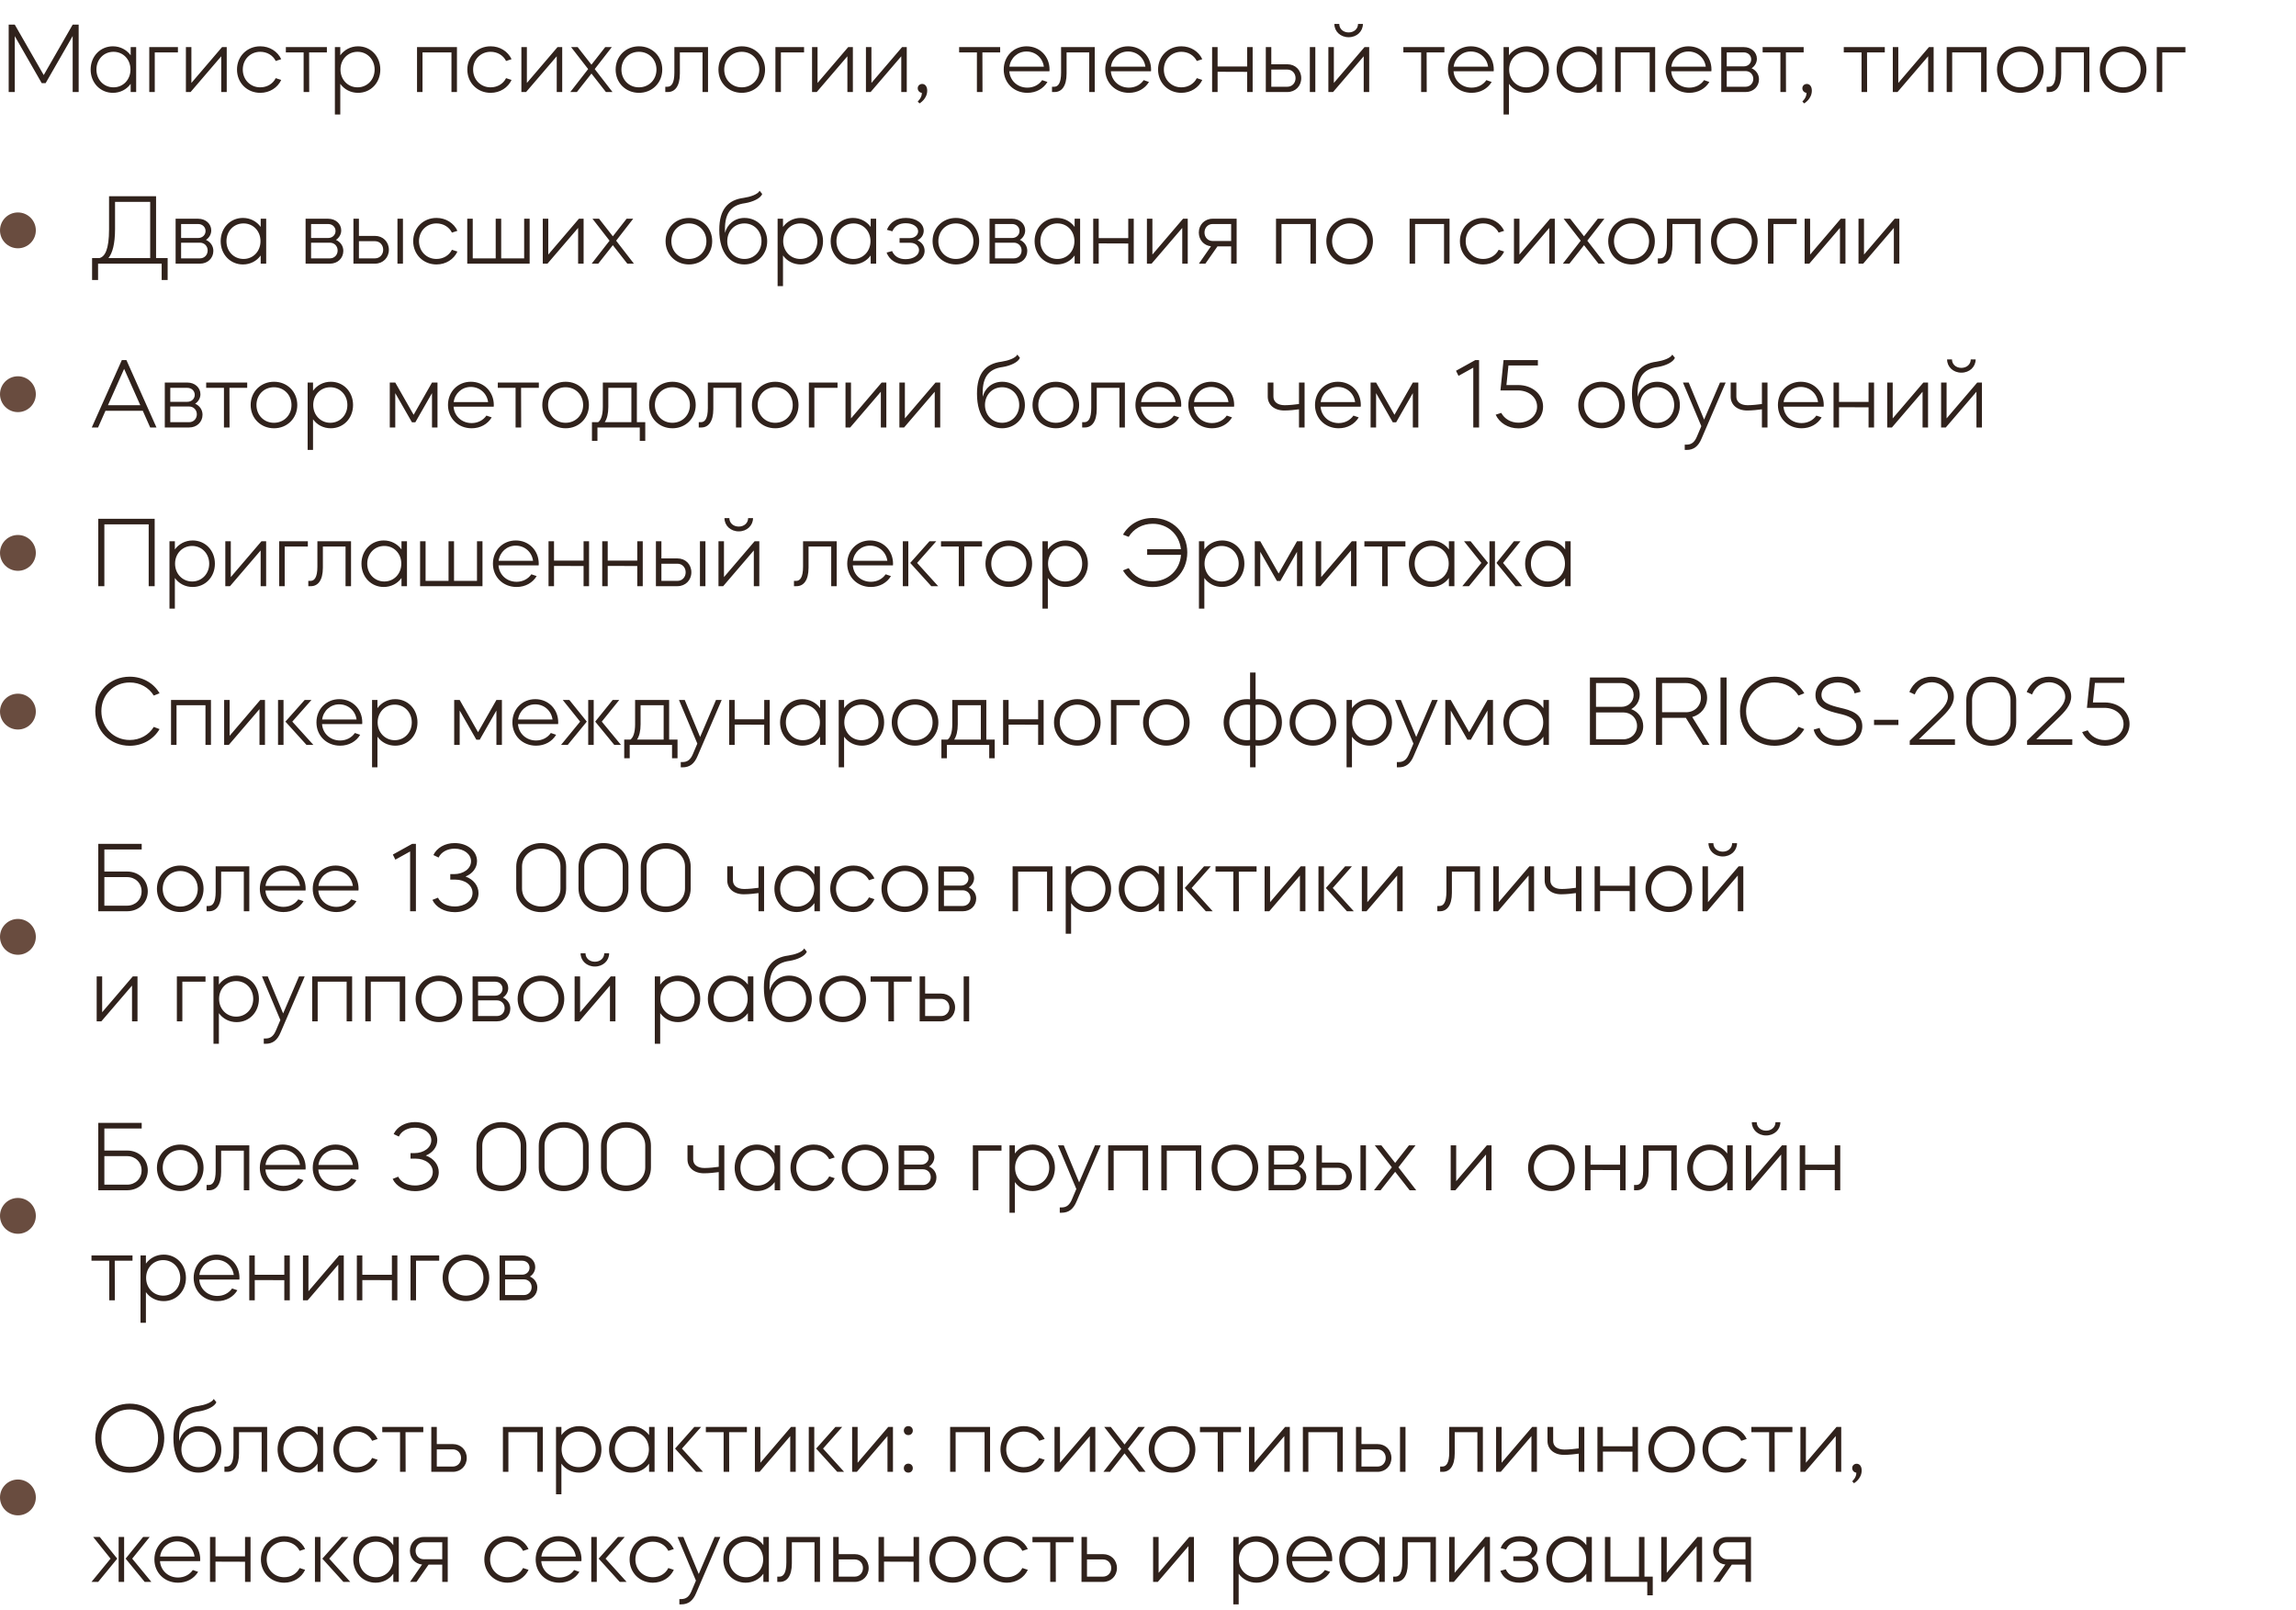
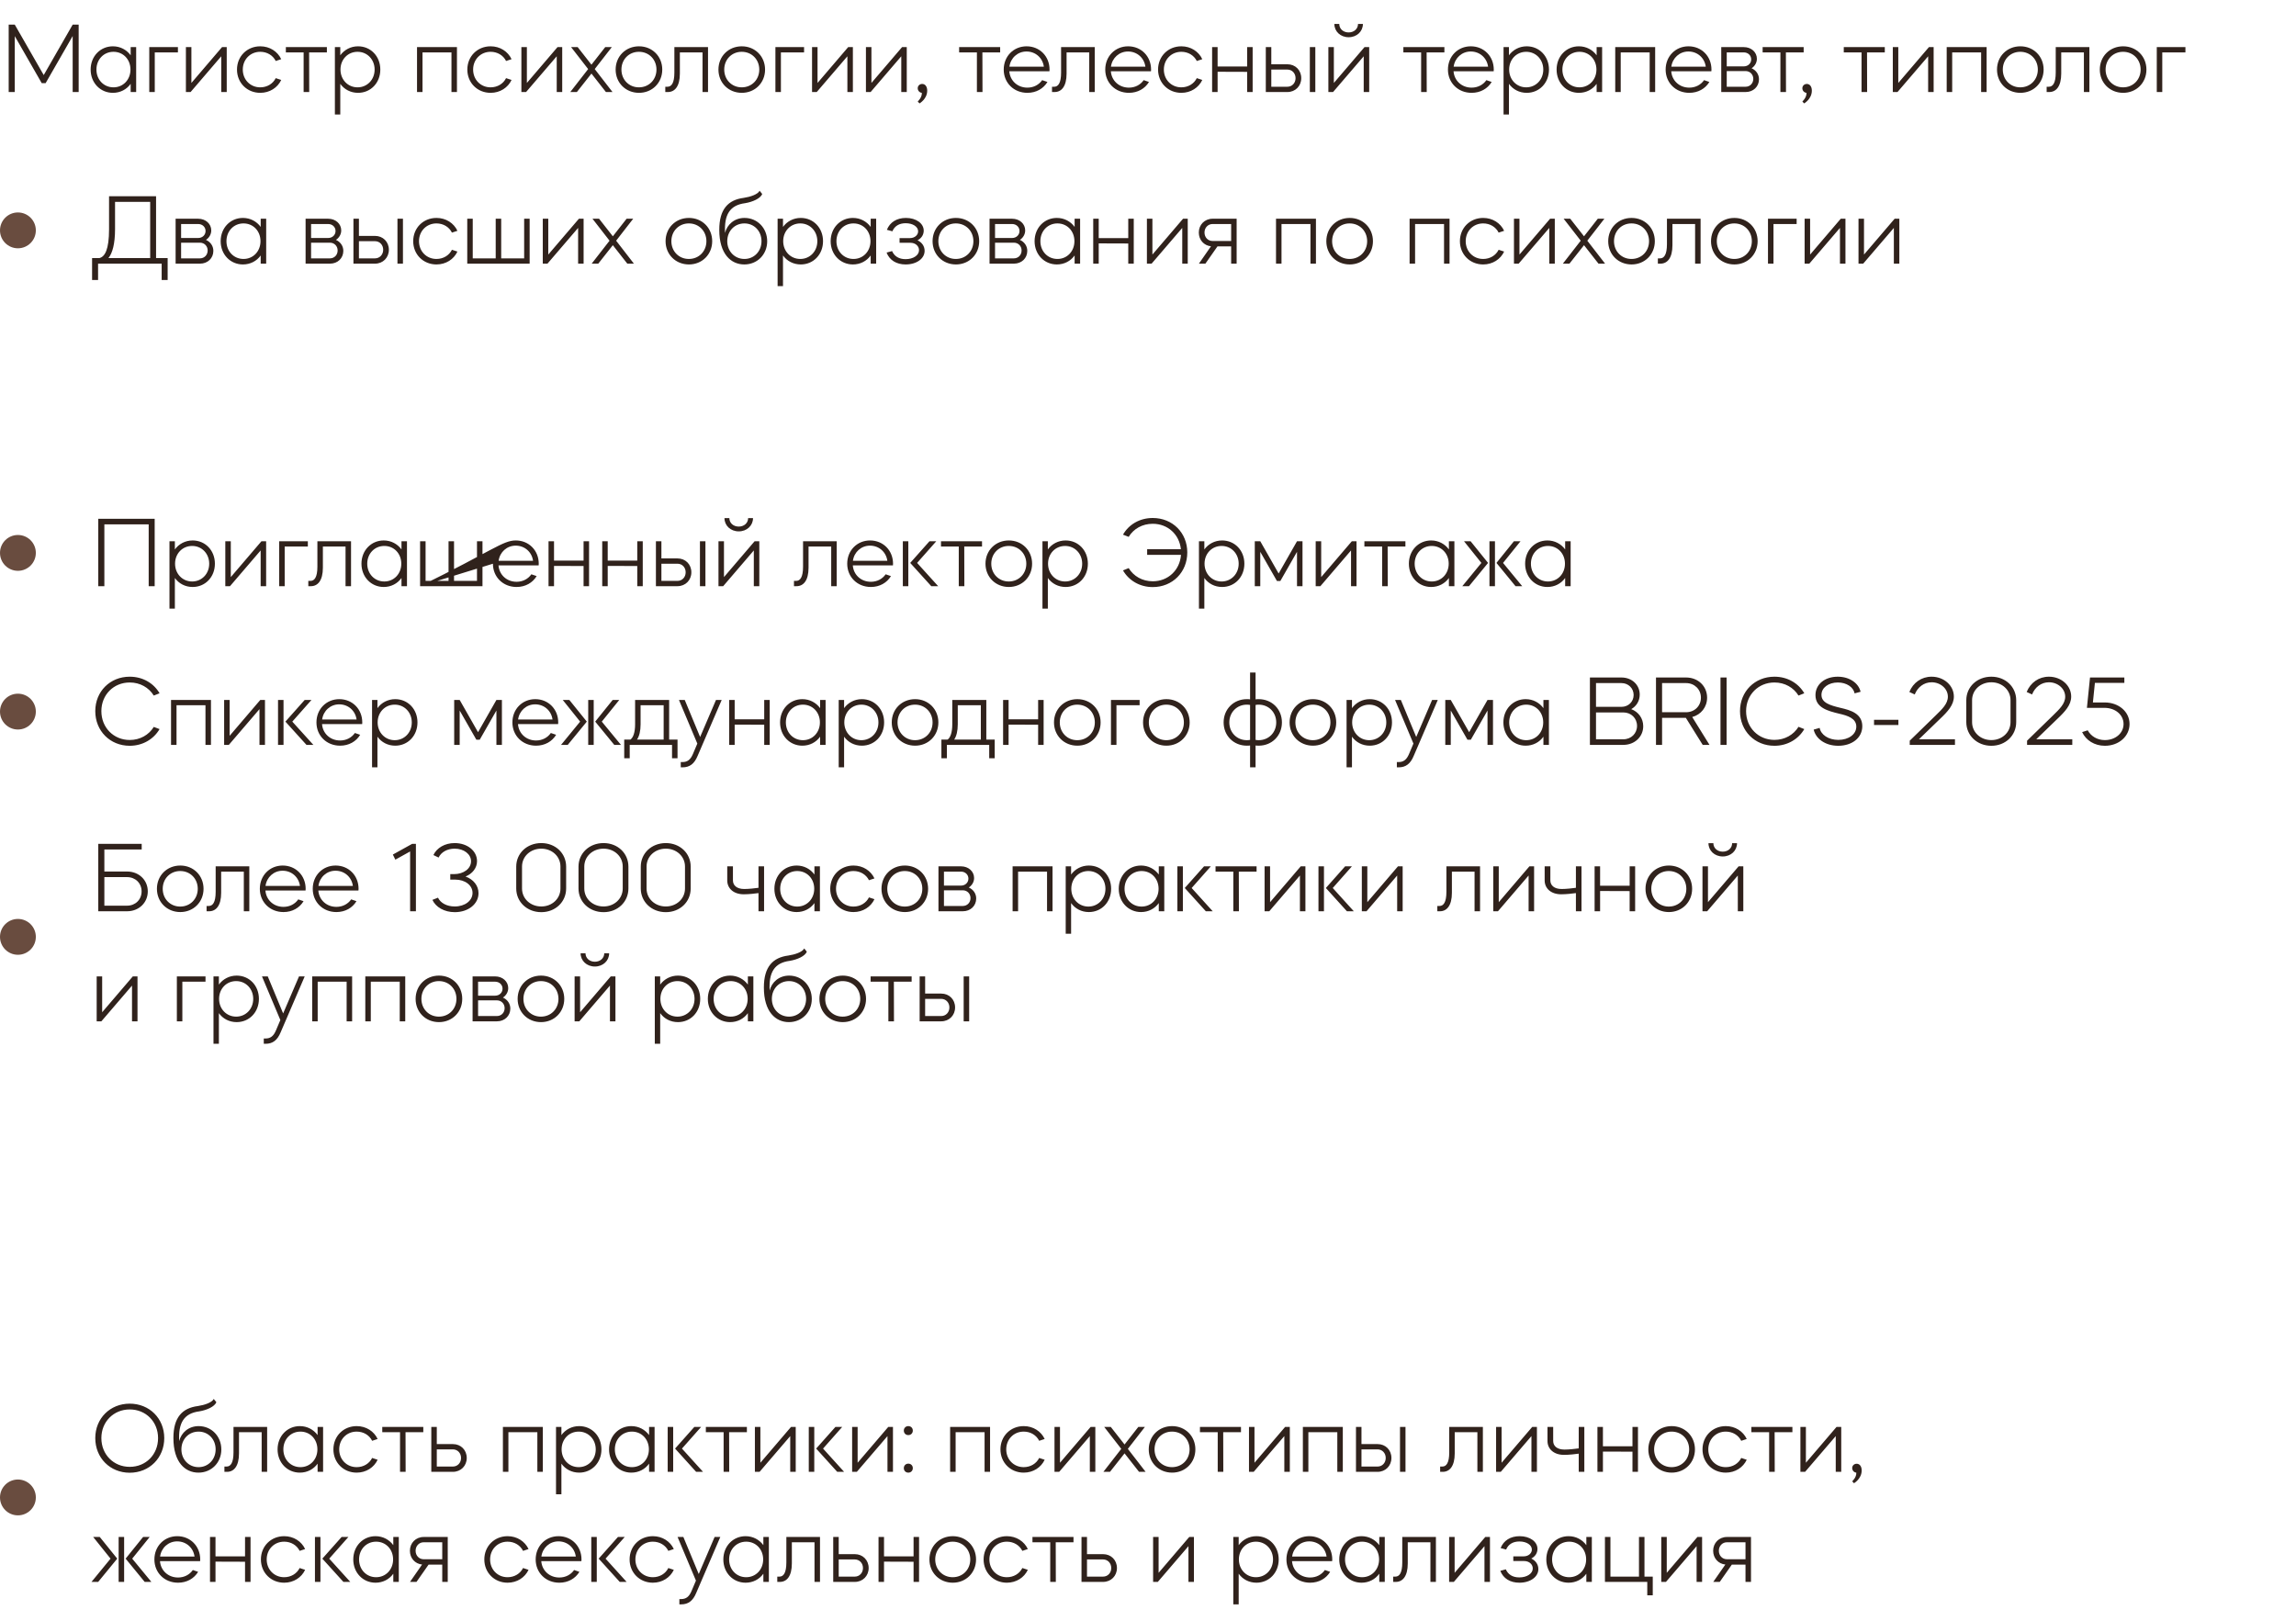
<svg xmlns="http://www.w3.org/2000/svg" width="897" height="629" viewBox="0 0 897 629" fill="none">
  <path d="M3.393 9.628H5.772L17.082 29.323L28.392 9.628H30.732V35.953H28.392V14.074L17.823 32.482H16.302L5.772 14.113V35.953H3.393V9.628ZM35.412 27.178C35.412 21.991 39.195 18.091 44.109 18.091C46.995 18.091 49.491 19.456 51.051 21.601V18.403H53.196V35.953H51.051V32.755C49.491 34.939 46.995 36.265 44.109 36.265C39.195 36.265 35.412 32.365 35.412 27.178ZM44.343 20.236C40.521 20.236 37.674 23.239 37.674 27.178C37.674 31.117 40.521 34.12 44.343 34.12C48.126 34.12 50.973 31.117 50.973 27.178C50.973 23.2 48.126 20.236 44.343 20.236ZM60.463 35.953H58.318V18.403H69.511V20.47H60.463V35.953ZM86.435 21.991L74.462 35.953H72.629V18.403H74.774V32.404L86.747 18.403H88.58V35.953H86.435V21.991ZM101.677 36.265C96.529 36.265 92.59 32.365 92.59 27.178C92.59 21.991 96.529 18.091 101.677 18.091C105.382 18.091 108.463 20.119 109.867 23.122L107.722 23.824C106.63 21.64 104.368 20.236 101.677 20.236C97.777 20.236 94.852 23.239 94.852 27.178C94.852 31.117 97.777 34.12 101.677 34.12C104.368 34.12 106.63 32.716 107.722 30.532L109.867 31.234C108.463 34.237 105.382 36.265 101.677 36.265ZM111.678 18.403H127.707V20.47H120.765L120.804 35.953H118.62V20.47H111.678V18.403ZM130.835 44.728V18.403H132.941V21.601C134.501 19.456 136.997 18.091 139.883 18.091C144.836 18.091 148.58 21.991 148.58 27.178C148.58 32.365 144.836 36.265 139.883 36.265C136.997 36.265 134.501 34.939 132.941 32.755V44.728H130.835ZM139.688 20.236C135.905 20.236 133.019 23.2 133.019 27.178C133.019 31.117 135.905 34.12 139.688 34.12C143.471 34.12 146.357 31.117 146.357 27.178C146.357 23.239 143.471 20.236 139.688 20.236ZM162.923 35.953V18.403H178.523V35.953H176.378V20.47H165.068V35.953H162.923ZM191.666 36.265C186.518 36.265 182.579 32.365 182.579 27.178C182.579 21.991 186.518 18.091 191.666 18.091C195.371 18.091 198.452 20.119 199.856 23.122L197.711 23.824C196.619 21.64 194.357 20.236 191.666 20.236C187.766 20.236 184.841 23.239 184.841 27.178C184.841 31.117 187.766 34.12 191.666 34.12C194.357 34.12 196.619 32.716 197.711 30.532L199.856 31.234C198.452 34.237 195.371 36.265 191.666 36.265ZM217.501 21.991L205.528 35.953H203.695V18.403H205.84V32.404L217.813 18.403H219.646V35.953H217.501V21.991ZM225.372 35.953H222.798L229.779 26.983L223.11 18.403H225.684L231.066 25.267L236.448 18.403H239.022L232.353 26.983L239.295 35.953H236.721L231.066 28.738L225.372 35.953ZM249.644 18.091C254.792 18.091 258.731 21.991 258.731 27.178C258.731 32.365 254.792 36.265 249.644 36.265C244.457 36.265 240.518 32.365 240.518 27.178C240.518 21.991 244.457 18.091 249.644 18.091ZM242.78 27.178C242.78 31.117 245.705 34.12 249.605 34.12C253.544 34.12 256.469 31.117 256.469 27.178C256.469 23.239 253.544 20.236 249.605 20.236C245.705 20.236 242.78 23.239 242.78 27.178ZM259.916 35.953V33.886H260.774C262.295 33.886 263.465 32.521 263.465 28.348V18.403H276.608V35.953H274.463V20.47H265.61V28.738C265.61 33.808 263.582 35.953 260.93 35.953H259.916ZM289.807 18.091C294.955 18.091 298.894 21.991 298.894 27.178C298.894 32.365 294.955 36.265 289.807 36.265C284.62 36.265 280.681 32.365 280.681 27.178C280.681 21.991 284.62 18.091 289.807 18.091ZM282.943 27.178C282.943 31.117 285.868 34.12 289.768 34.12C293.707 34.12 296.632 31.117 296.632 27.178C296.632 23.239 293.707 20.236 289.768 20.236C285.868 20.236 282.943 23.239 282.943 27.178ZM305.085 35.953H302.94V18.403H314.133V20.47H305.085V35.953ZM331.057 21.991L319.084 35.953H317.251V18.403H319.396V32.404L331.369 18.403H333.202V35.953H331.057V21.991ZM352.109 21.991L340.136 35.953H338.303V18.403H340.448V32.404L352.421 18.403H354.254V35.953H352.109V21.991ZM359.238 40.399L358.536 39.658C358.536 39.658 360.291 38.059 360.135 36.265C359.238 36.187 358.536 35.407 358.536 34.471C358.536 33.535 359.277 32.794 360.291 32.794C361.383 32.794 362.241 33.73 362.241 35.407C362.241 38.683 359.277 40.36 359.238 40.399ZM374.714 18.403H390.743V20.47H383.801L383.84 35.953H381.656V20.47H374.714V18.403ZM392.133 27.178C392.133 21.991 395.994 18.091 401.064 18.091C406.173 18.091 410.034 21.991 410.034 27.178C410.034 27.412 409.995 27.607 409.995 27.841H394.317C394.59 31.507 397.515 34.237 401.376 34.237C403.833 34.237 405.9 33.106 407.148 31.312L409.215 32.014C407.655 34.627 404.808 36.265 401.376 36.265C396.072 36.265 392.133 32.365 392.133 27.178ZM394.356 26.047H407.811C407.343 22.615 404.574 20.119 401.025 20.119C397.593 20.119 394.824 22.615 394.356 26.047ZM410.997 35.953V33.886H411.855C413.376 33.886 414.546 32.521 414.546 28.348V18.403H427.689V35.953H425.544V20.47H416.691V28.738C416.691 33.808 414.663 35.953 412.011 35.953H410.997ZM431.801 27.178C431.801 21.991 435.662 18.091 440.732 18.091C445.841 18.091 449.702 21.991 449.702 27.178C449.702 27.412 449.663 27.607 449.663 27.841H433.985C434.258 31.507 437.183 34.237 441.044 34.237C443.501 34.237 445.568 33.106 446.816 31.312L448.883 32.014C447.323 34.627 444.476 36.265 441.044 36.265C435.74 36.265 431.801 32.365 431.801 27.178ZM434.024 26.047H447.479C447.011 22.615 444.242 20.119 440.693 20.119C437.261 20.119 434.492 22.615 434.024 26.047ZM461.52 36.265C456.372 36.265 452.433 32.365 452.433 27.178C452.433 21.991 456.372 18.091 461.52 18.091C465.225 18.091 468.306 20.119 469.71 23.122L467.565 23.824C466.473 21.64 464.211 20.236 461.52 20.236C457.62 20.236 454.695 23.239 454.695 27.178C454.695 31.117 457.62 34.12 461.52 34.12C464.211 34.12 466.473 32.716 467.565 30.532L469.71 31.234C468.306 34.237 465.225 36.265 461.52 36.265ZM475.694 35.953H473.549V18.403H475.694V25.969H487.238V18.403H489.383V35.953H487.238V28.075L475.694 28.036V35.953ZM494.525 18.403H496.67V25.111H502.949C506.069 25.111 508.37 27.412 508.37 30.532C508.37 33.613 506.069 35.953 502.949 35.953H494.525V18.403ZM496.67 33.886H502.949C504.782 33.886 506.147 32.443 506.147 30.532C506.147 28.621 504.782 27.178 502.949 27.178H496.67V33.886ZM511.724 35.953V18.403H513.869V35.953H511.724ZM532.773 21.991L520.8 35.953H518.967V18.403H521.112V32.404L533.085 18.403H534.918V35.953H532.773V21.991ZM521.307 9.355H523.218C523.218 11.266 524.778 12.67 526.884 12.67C528.99 12.67 530.55 11.266 530.55 9.355H532.461C532.461 12.28 530.082 14.542 526.884 14.542C523.686 14.542 521.307 12.28 521.307 9.355ZM548.266 18.403H564.295V20.47H557.353L557.392 35.953H555.208V20.47H548.266V18.403ZM565.685 27.178C565.685 21.991 569.546 18.091 574.616 18.091C579.725 18.091 583.586 21.991 583.586 27.178C583.586 27.412 583.547 27.607 583.547 27.841H567.869C568.142 31.507 571.067 34.237 574.928 34.237C577.385 34.237 579.452 33.106 580.7 31.312L582.767 32.014C581.207 34.627 578.36 36.265 574.928 36.265C569.624 36.265 565.685 32.365 565.685 27.178ZM567.908 26.047H581.363C580.895 22.615 578.126 20.119 574.577 20.119C571.145 20.119 568.376 22.615 567.908 26.047ZM587.409 44.728V18.403H589.515V21.601C591.075 19.456 593.571 18.091 596.457 18.091C601.41 18.091 605.154 21.991 605.154 27.178C605.154 32.365 601.41 36.265 596.457 36.265C593.571 36.265 591.075 34.939 589.515 32.755V44.728H587.409ZM596.262 20.236C592.479 20.236 589.593 23.2 589.593 27.178C589.593 31.117 592.479 34.12 596.262 34.12C600.045 34.12 602.931 31.117 602.931 27.178C602.931 23.239 600.045 20.236 596.262 20.236ZM608.132 27.178C608.132 21.991 611.915 18.091 616.829 18.091C619.715 18.091 622.211 19.456 623.771 21.601V18.403H625.916V35.953H623.771V32.755C622.211 34.939 619.715 36.265 616.829 36.265C611.915 36.265 608.132 32.365 608.132 27.178ZM617.063 20.236C613.241 20.236 610.394 23.239 610.394 27.178C610.394 31.117 613.241 34.12 617.063 34.12C620.846 34.12 623.693 31.117 623.693 27.178C623.693 23.2 620.846 20.236 617.063 20.236ZM631.038 35.953V18.403H646.638V35.953H644.493V20.47H633.183V35.953H631.038ZM650.732 27.178C650.732 21.991 654.593 18.091 659.663 18.091C664.772 18.091 668.633 21.991 668.633 27.178C668.633 27.412 668.594 27.607 668.594 27.841H652.916C653.189 31.507 656.114 34.237 659.975 34.237C662.432 34.237 664.499 33.106 665.747 31.312L667.814 32.014C666.254 34.627 663.407 36.265 659.975 36.265C654.671 36.265 650.732 32.365 650.732 27.178ZM652.955 26.047H666.41C665.942 22.615 663.173 20.119 659.624 20.119C656.192 20.119 653.423 22.615 652.955 26.047ZM672.457 18.403H681.271C684.196 18.403 686.38 20.392 686.38 22.966C686.38 24.487 685.561 25.852 684.313 26.671C686.068 27.451 687.199 29.05 687.199 30.961C687.199 33.847 684.976 35.953 681.973 35.953H672.457V18.403ZM681.973 27.763H674.602V33.886H681.973C683.689 33.886 684.976 32.56 684.976 30.805C684.976 29.089 683.689 27.763 681.973 27.763ZM674.602 25.93H681.271C682.909 25.93 684.157 24.76 684.157 23.2C684.157 21.64 682.909 20.47 681.271 20.47H674.602V25.93ZM688.625 18.403H704.654V20.47H697.712L697.751 35.953H695.567V20.47H688.625V18.403ZM704.847 40.399L704.145 39.658C704.145 39.658 705.9 38.059 705.744 36.265C704.847 36.187 704.145 35.407 704.145 34.471C704.145 33.535 704.886 32.794 705.9 32.794C706.992 32.794 707.85 33.73 707.85 35.407C707.85 38.683 704.886 40.36 704.847 40.399ZM720.323 18.403H736.352V20.47H729.41L729.449 35.953H727.265V20.47H720.323V18.403ZM753.287 21.991L741.314 35.953H739.481V18.403H741.626V32.404L753.599 18.403H755.432V35.953H753.287V21.991ZM760.533 35.953V18.403H776.133V35.953H773.988V20.47H762.678V35.953H760.533ZM789.315 18.091C794.463 18.091 798.402 21.991 798.402 27.178C798.402 32.365 794.463 36.265 789.315 36.265C784.128 36.265 780.189 32.365 780.189 27.178C780.189 21.991 784.128 18.091 789.315 18.091ZM782.451 27.178C782.451 31.117 785.376 34.12 789.276 34.12C793.215 34.12 796.14 31.117 796.14 27.178C796.14 23.239 793.215 20.236 789.276 20.236C785.376 20.236 782.451 23.239 782.451 27.178ZM799.586 35.953V33.886H800.444C801.965 33.886 803.135 32.521 803.135 28.348V18.403H816.278V35.953H814.133V20.47H805.28V28.738C805.28 33.808 803.252 35.953 800.6 35.953H799.586ZM829.477 18.091C834.625 18.091 838.564 21.991 838.564 27.178C838.564 32.365 834.625 36.265 829.477 36.265C824.29 36.265 820.351 32.365 820.351 27.178C820.351 21.991 824.29 18.091 829.477 18.091ZM822.613 27.178C822.613 31.117 825.538 34.12 829.438 34.12C833.377 34.12 836.302 31.117 836.302 27.178C836.302 23.239 833.377 20.236 829.438 20.236C825.538 20.236 822.613 23.239 822.613 27.178ZM844.755 35.953H842.61V18.403H853.803V20.47H844.755V35.953Z" fill="#30221C" />
  <path d="M35.975 109.396V100.816H38.861C40.967 100.27 42.605 97.54 42.605 89.545V76.675H60.974V100.816H65.498V109.396H63.158V103H38.315V109.396H35.975ZM44.945 89.467C44.945 95.317 43.931 98.866 42.371 100.816H58.673V78.859H44.945V89.467ZM68.609 85.45H77.424C80.349 85.45 82.532 87.439 82.532 90.013C82.532 91.534 81.713 92.899 80.466 93.718C82.221 94.498 83.352 96.097 83.352 98.008C83.352 100.894 81.129 103 78.126 103H68.609V85.45ZM78.126 94.81H70.754V100.933H78.126C79.841 100.933 81.129 99.607 81.129 97.852C81.129 96.136 79.841 94.81 78.126 94.81ZM70.754 92.977H77.424C79.061 92.977 80.309 91.807 80.309 90.247C80.309 88.687 79.061 87.517 77.424 87.517H70.754V92.977ZM86.209 94.225C86.209 89.038 89.992 85.138 94.906 85.138C97.791 85.138 100.288 86.503 101.848 88.648V85.45H103.993V103H101.848V99.802C100.288 101.986 97.791 103.312 94.906 103.312C89.992 103.312 86.209 99.412 86.209 94.225ZM95.139 87.283C91.317 87.283 88.471 90.286 88.471 94.225C88.471 98.164 91.317 101.167 95.139 101.167C98.922 101.167 101.77 98.164 101.77 94.225C101.77 90.247 98.922 87.283 95.139 87.283ZM119.389 85.45H128.203C131.128 85.45 133.312 87.439 133.312 90.013C133.312 91.534 132.493 92.899 131.245 93.718C133 94.498 134.131 96.097 134.131 98.008C134.131 100.894 131.908 103 128.905 103H119.389V85.45ZM128.905 94.81H121.534V100.933H128.905C130.621 100.933 131.908 99.607 131.908 97.852C131.908 96.136 130.621 94.81 128.905 94.81ZM121.534 92.977H128.203C129.841 92.977 131.089 91.807 131.089 90.247C131.089 88.687 129.841 87.517 128.203 87.517H121.534V92.977ZM138.08 85.45H140.225V92.158H146.504C149.624 92.158 151.925 94.459 151.925 97.579C151.925 100.66 149.624 103 146.504 103H138.08V85.45ZM140.225 100.933H146.504C148.337 100.933 149.702 99.49 149.702 97.579C149.702 95.668 148.337 94.225 146.504 94.225H140.225V100.933ZM155.279 103V85.45H157.424V103H155.279ZM170.517 103.312C165.369 103.312 161.43 99.412 161.43 94.225C161.43 89.038 165.369 85.138 170.517 85.138C174.222 85.138 177.303 87.166 178.707 90.169L176.562 90.871C175.47 88.687 173.208 87.283 170.517 87.283C166.617 87.283 163.692 90.286 163.692 94.225C163.692 98.164 166.617 101.167 170.517 101.167C173.208 101.167 175.47 99.763 176.562 97.579L178.707 98.281C177.303 101.284 174.222 103.312 170.517 103.312ZM182.546 103V85.45H184.691V100.933H193.661V85.45H195.806V100.933H204.776V85.45H206.921V103H182.546ZM225.859 89.038L213.886 103H212.053V85.45H214.198V99.451L226.171 85.45H228.004V103H225.859V89.038ZM233.73 103H231.156L238.137 94.03L231.468 85.45H234.042L239.424 92.314L244.806 85.45H247.38L240.711 94.03L247.653 103H245.079L239.424 95.785L233.73 103ZM269.153 85.138C274.301 85.138 278.24 89.038 278.24 94.225C278.24 99.412 274.301 103.312 269.153 103.312C263.966 103.312 260.027 99.412 260.027 94.225C260.027 89.038 263.966 85.138 269.153 85.138ZM262.289 94.225C262.289 98.164 265.214 101.167 269.114 101.167C273.053 101.167 275.978 98.164 275.978 94.225C275.978 90.286 273.053 87.283 269.114 87.283C265.214 87.283 262.289 90.286 262.289 94.225ZM281.005 89.779C281.005 81.667 284.515 78.079 290.56 77.299C293.173 76.909 296.059 75.934 296.761 74.53L297.775 75.778C297.151 77.533 293.992 78.898 291.145 79.366C285.061 80.146 282.877 83.929 283.267 90.988C284.047 87.712 286.933 85.138 290.872 85.138C295.864 85.138 299.725 89.077 299.725 94.264C299.725 99.412 295.864 103.312 290.794 103.312C285.607 103.312 281.005 99.295 281.005 89.779ZM290.833 87.283C287.011 87.283 284.125 90.247 284.125 94.225C284.125 98.164 287.011 101.167 290.833 101.167C294.616 101.167 297.502 98.164 297.502 94.225C297.502 90.247 294.616 87.283 290.833 87.283ZM303.795 111.775V85.45H305.901V88.648C307.461 86.503 309.957 85.138 312.843 85.138C317.796 85.138 321.54 89.038 321.54 94.225C321.54 99.412 317.796 103.312 312.843 103.312C309.957 103.312 307.461 101.986 305.901 99.802V111.775H303.795ZM312.648 87.283C308.865 87.283 305.979 90.247 305.979 94.225C305.979 98.164 308.865 101.167 312.648 101.167C316.431 101.167 319.317 98.164 319.317 94.225C319.317 90.286 316.431 87.283 312.648 87.283ZM324.517 94.225C324.517 89.038 328.3 85.138 333.214 85.138C336.1 85.138 338.596 86.503 340.156 88.648V85.45H342.301V103H340.156V99.802C338.596 101.986 336.1 103.312 333.214 103.312C328.3 103.312 324.517 99.412 324.517 94.225ZM333.448 87.283C329.626 87.283 326.779 90.286 326.779 94.225C326.779 98.164 329.626 101.167 333.448 101.167C337.231 101.167 340.078 98.164 340.078 94.225C340.078 90.247 337.231 87.283 333.448 87.283ZM346.37 98.671L348.515 98.086C349.412 100.153 351.245 101.245 353.78 101.245C356.822 101.245 359.045 99.724 359.045 97.735C359.045 96.097 357.602 94.849 355.691 94.849H351.44V93.016H355.496C357.329 93.016 358.694 91.846 358.694 90.364C358.694 88.57 356.627 87.205 353.819 87.205C351.323 87.205 349.49 88.297 348.632 90.364L346.487 89.779C347.657 86.815 350.348 85.138 353.936 85.138C357.914 85.138 360.878 87.283 360.878 90.091C360.878 91.729 359.981 93.094 358.46 93.874C360.176 94.693 361.229 96.175 361.229 98.008C361.229 101.011 358.109 103.312 353.819 103.312C350.192 103.312 347.501 101.635 346.37 98.671ZM373.462 85.138C378.61 85.138 382.549 89.038 382.549 94.225C382.549 99.412 378.61 103.312 373.462 103.312C368.275 103.312 364.336 99.412 364.336 94.225C364.336 89.038 368.275 85.138 373.462 85.138ZM366.598 94.225C366.598 98.164 369.523 101.167 373.423 101.167C377.362 101.167 380.287 98.164 380.287 94.225C380.287 90.286 377.362 87.283 373.423 87.283C369.523 87.283 366.598 90.286 366.598 94.225ZM386.595 85.45H395.409C398.334 85.45 400.518 87.439 400.518 90.013C400.518 91.534 399.699 92.899 398.451 93.718C400.206 94.498 401.337 96.097 401.337 98.008C401.337 100.894 399.114 103 396.111 103H386.595V85.45ZM396.111 94.81H388.74V100.933H396.111C397.827 100.933 399.114 99.607 399.114 97.852C399.114 96.136 397.827 94.81 396.111 94.81ZM388.74 92.977H395.409C397.047 92.977 398.295 91.807 398.295 90.247C398.295 88.687 397.047 87.517 395.409 87.517H388.74V92.977ZM404.194 94.225C404.194 89.038 407.977 85.138 412.891 85.138C415.777 85.138 418.273 86.503 419.833 88.648V85.45H421.978V103H419.833V99.802C418.273 101.986 415.777 103.312 412.891 103.312C407.977 103.312 404.194 99.412 404.194 94.225ZM413.125 87.283C409.303 87.283 406.456 90.286 406.456 94.225C406.456 98.164 409.303 101.167 413.125 101.167C416.908 101.167 419.755 98.164 419.755 94.225C419.755 90.247 416.908 87.283 413.125 87.283ZM429.245 103H427.1V85.45H429.245V93.016H440.789V85.45H442.934V103H440.789V95.122L429.245 95.083V103ZM461.882 89.038L449.909 103H448.076V85.45H450.221V99.451L462.194 85.45H464.027V103H461.882V89.038ZM468.349 90.832C468.349 87.79 470.65 85.45 473.731 85.45H483.13V103H480.985V96.253H475.642L470.923 103H468.388L473.107 96.214C470.338 95.941 468.349 93.718 468.349 90.832ZM473.731 87.517C471.937 87.517 470.572 88.96 470.572 90.832C470.572 92.743 471.937 94.147 473.731 94.147H480.985V87.517H473.731ZM498.513 103V85.45H514.113V103H511.968V87.517H500.658V103H498.513ZM527.295 85.138C532.443 85.138 536.382 89.038 536.382 94.225C536.382 99.412 532.443 103.312 527.295 103.312C522.108 103.312 518.169 99.412 518.169 94.225C518.169 89.038 522.108 85.138 527.295 85.138ZM520.431 94.225C520.431 98.164 523.356 101.167 527.256 101.167C531.195 101.167 534.12 98.164 534.12 94.225C534.12 90.286 531.195 87.283 527.256 87.283C523.356 87.283 520.431 90.286 520.431 94.225ZM550.701 103V85.45H566.301V103H564.156V87.517H552.846V103H550.701ZM579.444 103.312C574.296 103.312 570.357 99.412 570.357 94.225C570.357 89.038 574.296 85.138 579.444 85.138C583.149 85.138 586.23 87.166 587.634 90.169L585.489 90.871C584.397 88.687 582.135 87.283 579.444 87.283C575.544 87.283 572.619 90.286 572.619 94.225C572.619 98.164 575.544 101.167 579.444 101.167C582.135 101.167 584.397 99.763 585.489 97.579L587.634 98.281C586.23 101.284 583.149 103.312 579.444 103.312ZM605.279 89.038L593.306 103H591.473V85.45H593.618V99.451L605.591 85.45H607.424V103H605.279V89.038ZM613.149 103H610.575L617.556 94.03L610.887 85.45H613.461L618.843 92.314L624.225 85.45H626.799L620.13 94.03L627.072 103H624.498L618.843 95.785L613.149 103ZM637.422 85.138C642.57 85.138 646.509 89.038 646.509 94.225C646.509 99.412 642.57 103.312 637.422 103.312C632.235 103.312 628.296 99.412 628.296 94.225C628.296 89.038 632.235 85.138 637.422 85.138ZM630.558 94.225C630.558 98.164 633.483 101.167 637.383 101.167C641.322 101.167 644.247 98.164 644.247 94.225C644.247 90.286 641.322 87.283 637.383 87.283C633.483 87.283 630.558 90.286 630.558 94.225ZM647.694 103V100.933H648.552C650.073 100.933 651.243 99.568 651.243 95.395V85.45H664.386V103H662.241V87.517H653.388V95.785C653.388 100.855 651.36 103 648.708 103H647.694ZM677.585 85.138C682.733 85.138 686.672 89.038 686.672 94.225C686.672 99.412 682.733 103.312 677.585 103.312C672.398 103.312 668.459 99.412 668.459 94.225C668.459 89.038 672.398 85.138 677.585 85.138ZM670.721 94.225C670.721 98.164 673.646 101.167 677.546 101.167C681.485 101.167 684.41 98.164 684.41 94.225C684.41 90.286 681.485 87.283 677.546 87.283C673.646 87.283 670.721 90.286 670.721 94.225ZM692.862 103H690.717V85.45H701.91V87.517H692.862V103ZM718.835 89.038L706.862 103H705.029V85.45H707.174V99.451L719.147 85.45H720.98V103H718.835V89.038ZM739.887 89.038L727.914 103H726.081V85.45H728.226V99.451L740.199 85.45H742.032V103H739.887V89.038Z" fill="#30221C" />
-   <path d="M35.858 167L47.597 140.675H49.391L61.13 167H58.673L55.787 160.487H41.201L38.315 167H35.858ZM48.494 144.107L42.176 158.303H54.812L48.494 144.107ZM64.382 149.45H73.196C76.121 149.45 78.305 151.439 78.305 154.013C78.305 155.534 77.486 156.899 76.238 157.718C77.993 158.498 79.124 160.097 79.124 162.008C79.124 164.894 76.901 167 73.898 167H64.382V149.45ZM73.898 158.81H66.527V164.933H73.898C75.614 164.933 76.901 163.607 76.901 161.852C76.901 160.136 75.614 158.81 73.898 158.81ZM66.527 156.977H73.196C74.834 156.977 76.082 155.807 76.082 154.247C76.082 152.687 74.834 151.517 73.196 151.517H66.527V156.977ZM80.55 149.45H96.579V151.517H89.637L89.676 167H87.492V151.517H80.55V149.45ZM107.056 149.138C112.204 149.138 116.143 153.038 116.143 158.225C116.143 163.412 112.204 167.312 107.056 167.312C101.869 167.312 97.93 163.412 97.93 158.225C97.93 153.038 101.869 149.138 107.056 149.138ZM100.192 158.225C100.192 162.164 103.117 165.167 107.017 165.167C110.956 165.167 113.881 162.164 113.881 158.225C113.881 154.286 110.956 151.283 107.017 151.283C103.117 151.283 100.192 154.286 100.192 158.225ZM120.188 175.775V149.45H122.294V152.648C123.854 150.503 126.35 149.138 129.236 149.138C134.189 149.138 137.933 153.038 137.933 158.225C137.933 163.412 134.189 167.312 129.236 167.312C126.35 167.312 123.854 165.986 122.294 163.802V175.775H120.188ZM129.041 151.283C125.258 151.283 122.372 154.247 122.372 158.225C122.372 162.164 125.258 165.167 129.041 165.167C132.824 165.167 135.71 162.164 135.71 158.225C135.71 154.286 132.824 151.283 129.041 151.283ZM154.422 167H152.277V149.45H154.422L161.598 162.047L168.774 149.45H170.919V167H168.774V153.584L162.261 164.972H160.935L154.422 153.584V167ZM175.018 158.225C175.018 153.038 178.879 149.138 183.949 149.138C189.058 149.138 192.919 153.038 192.919 158.225C192.919 158.459 192.88 158.654 192.88 158.888H177.202C177.475 162.554 180.4 165.284 184.261 165.284C186.718 165.284 188.785 164.153 190.033 162.359L192.1 163.061C190.54 165.674 187.693 167.312 184.261 167.312C178.957 167.312 175.018 163.412 175.018 158.225ZM177.241 157.094H190.696C190.228 153.662 187.459 151.166 183.91 151.166C180.478 151.166 177.709 153.662 177.241 157.094ZM194.486 149.45H210.515V151.517H203.573L203.612 167H201.428V151.517H194.486V149.45ZM220.992 149.138C226.14 149.138 230.079 153.038 230.079 158.225C230.079 163.412 226.14 167.312 220.992 167.312C215.805 167.312 211.866 163.412 211.866 158.225C211.866 153.038 215.805 149.138 220.992 149.138ZM214.128 158.225C214.128 162.164 217.053 165.167 220.953 165.167C224.892 165.167 227.817 162.164 227.817 158.225C227.817 154.286 224.892 151.283 220.953 151.283C217.053 151.283 214.128 154.286 214.128 158.225ZM231.264 164.933H233.682C234.735 164.192 235.515 162.242 235.515 158.966V149.45H248.814V164.933H252.09V172.226H249.945V167H233.409V172.226H231.264V164.933ZM237.66 158.966C237.66 161.579 237.153 163.607 236.256 164.933H246.669V151.517H237.66V158.966ZM262.716 149.138C267.864 149.138 271.803 153.038 271.803 158.225C271.803 163.412 267.864 167.312 262.716 167.312C257.529 167.312 253.59 163.412 253.59 158.225C253.59 153.038 257.529 149.138 262.716 149.138ZM255.852 158.225C255.852 162.164 258.777 165.167 262.677 165.167C266.616 165.167 269.541 162.164 269.541 158.225C269.541 154.286 266.616 151.283 262.677 151.283C258.777 151.283 255.852 154.286 255.852 158.225ZM272.987 167V164.933H273.845C275.366 164.933 276.536 163.568 276.536 159.395V149.45H289.679V167H287.534V151.517H278.681V159.785C278.681 164.855 276.653 167 274.001 167H272.987ZM302.879 149.138C308.027 149.138 311.966 153.038 311.966 158.225C311.966 163.412 308.027 167.312 302.879 167.312C297.692 167.312 293.753 163.412 293.753 158.225C293.753 153.038 297.692 149.138 302.879 149.138ZM296.015 158.225C296.015 162.164 298.94 165.167 302.84 165.167C306.779 165.167 309.704 162.164 309.704 158.225C309.704 154.286 306.779 151.283 302.84 151.283C298.94 151.283 296.015 154.286 296.015 158.225ZM318.156 167H316.011V149.45H327.204V151.517H318.156V167ZM344.128 153.038L332.155 167H330.322V149.45H332.467V163.451L344.44 149.45H346.273V167H344.128V153.038ZM365.181 153.038L353.208 167H351.375V149.45H353.52V163.451L365.493 149.45H367.326V167H365.181V153.038ZM381.687 153.779C381.687 145.667 385.197 142.079 391.242 141.299C393.855 140.909 396.741 139.934 397.443 138.53L398.457 139.778C397.833 141.533 394.674 142.898 391.827 143.366C385.743 144.146 383.559 147.929 383.949 154.988C384.729 151.712 387.615 149.138 391.554 149.138C396.546 149.138 400.407 153.077 400.407 158.264C400.407 163.412 396.546 167.312 391.476 167.312C386.289 167.312 381.687 163.295 381.687 153.779ZM391.515 151.283C387.693 151.283 384.807 154.247 384.807 158.225C384.807 162.164 387.693 165.167 391.515 165.167C395.298 165.167 398.184 162.164 398.184 158.225C398.184 154.247 395.298 151.283 391.515 151.283ZM412.511 149.138C417.659 149.138 421.598 153.038 421.598 158.225C421.598 163.412 417.659 167.312 412.511 167.312C407.324 167.312 403.385 163.412 403.385 158.225C403.385 153.038 407.324 149.138 412.511 149.138ZM405.647 158.225C405.647 162.164 408.572 165.167 412.472 165.167C416.411 165.167 419.336 162.164 419.336 158.225C419.336 154.286 416.411 151.283 412.472 151.283C408.572 151.283 405.647 154.286 405.647 158.225ZM422.782 167V164.933H423.64C425.161 164.933 426.331 163.568 426.331 159.395V149.45H439.474V167H437.329V151.517H428.476V159.785C428.476 164.855 426.448 167 423.796 167H422.782ZM443.587 158.225C443.587 153.038 447.448 149.138 452.518 149.138C457.627 149.138 461.488 153.038 461.488 158.225C461.488 158.459 461.449 158.654 461.449 158.888H445.771C446.044 162.554 448.969 165.284 452.83 165.284C455.287 165.284 457.354 164.153 458.602 162.359L460.669 163.061C459.109 165.674 456.262 167.312 452.83 167.312C447.526 167.312 443.587 163.412 443.587 158.225ZM445.81 157.094H459.265C458.797 153.662 456.028 151.166 452.479 151.166C449.047 151.166 446.278 153.662 445.81 157.094ZM464.258 158.225C464.258 153.038 468.119 149.138 473.189 149.138C478.298 149.138 482.159 153.038 482.159 158.225C482.159 158.459 482.12 158.654 482.12 158.888H466.442C466.715 162.554 469.64 165.284 473.501 165.284C475.958 165.284 478.025 164.153 479.273 162.359L481.34 163.061C479.78 165.674 476.933 167.312 473.501 167.312C468.197 167.312 464.258 163.412 464.258 158.225ZM466.481 157.094H479.936C479.468 153.662 476.699 151.166 473.15 151.166C469.718 151.166 466.949 153.662 466.481 157.094ZM495.282 154.949V149.45H497.505V154.949C497.505 156.86 498.987 158.303 501.912 158.303C503.745 158.303 506.085 158.03 507.489 157.835V149.45H509.673V167H507.489V159.902C506.085 160.097 503.745 160.37 501.756 160.37C497.7 160.37 495.282 158.03 495.282 154.949ZM513.742 158.225C513.742 153.038 517.603 149.138 522.673 149.138C527.782 149.138 531.643 153.038 531.643 158.225C531.643 158.459 531.604 158.654 531.604 158.888H515.926C516.199 162.554 519.124 165.284 522.985 165.284C525.442 165.284 527.509 164.153 528.757 162.359L530.824 163.061C529.264 165.674 526.417 167.312 522.985 167.312C517.681 167.312 513.742 163.412 513.742 158.225ZM515.965 157.094H529.42C528.952 153.662 526.183 151.166 522.634 151.166C519.202 151.166 516.433 153.662 515.965 157.094ZM537.612 167H535.467V149.45H537.612L544.788 162.047L551.964 149.45H554.109V167H551.964V153.584L545.451 164.972H544.125L537.612 153.584V167ZM569.809 146.837L568.834 144.848L576.361 140.675H577.843V167H575.581V143.639L569.809 146.837ZM584.324 162.008L586.508 161.306C587.756 163.607 590.213 165.128 593.216 165.128C597.311 165.128 600.509 162.437 600.509 158.849C600.509 155.222 597.272 152.531 593.021 152.531H586.196L587.405 140.675H600.821V142.781H589.316L588.536 150.425H593.099C598.637 150.425 602.849 154.052 602.849 158.849C602.849 163.685 598.637 167.351 593.216 167.351C589.16 167.351 585.806 165.206 584.324 162.008ZM625.721 149.138C630.869 149.138 634.808 153.038 634.808 158.225C634.808 163.412 630.869 167.312 625.721 167.312C620.534 167.312 616.595 163.412 616.595 158.225C616.595 153.038 620.534 149.138 625.721 149.138ZM618.857 158.225C618.857 162.164 621.782 165.167 625.682 165.167C629.621 165.167 632.546 162.164 632.546 158.225C632.546 154.286 629.621 151.283 625.682 151.283C621.782 151.283 618.857 154.286 618.857 158.225ZM637.573 153.779C637.573 145.667 641.083 142.079 647.128 141.299C649.741 140.909 652.627 139.934 653.329 138.53L654.343 139.778C653.719 141.533 650.56 142.898 647.713 143.366C641.629 144.146 639.445 147.929 639.835 154.988C640.615 151.712 643.501 149.138 647.44 149.138C652.432 149.138 656.293 153.077 656.293 158.264C656.293 163.412 652.432 167.312 647.362 167.312C642.175 167.312 637.573 163.295 637.573 153.779ZM647.401 151.283C643.579 151.283 640.693 154.247 640.693 158.225C640.693 162.164 643.579 165.167 647.401 165.167C651.184 165.167 654.07 162.164 654.07 158.225C654.07 154.247 651.184 151.283 647.401 151.283ZM664.668 166.493L657.492 149.45H659.754L665.76 163.919L671.961 149.45H674.184L664.785 171.29C663.498 174.41 661.665 175.775 658.896 175.775H658.194V173.708H658.896C660.807 173.708 662.016 172.772 662.952 170.549L664.668 166.493ZM676.137 154.949V149.45H678.36V154.949C678.36 156.86 679.842 158.303 682.767 158.303C684.6 158.303 686.94 158.03 688.344 157.835V149.45H690.528V167H688.344V159.902C686.94 160.097 684.6 160.37 682.611 160.37C678.555 160.37 676.137 158.03 676.137 154.949ZM694.597 158.225C694.597 153.038 698.458 149.138 703.528 149.138C708.637 149.138 712.498 153.038 712.498 158.225C712.498 158.459 712.459 158.654 712.459 158.888H696.781C697.054 162.554 699.979 165.284 703.84 165.284C706.297 165.284 708.364 164.153 709.612 162.359L711.679 163.061C710.119 165.674 707.272 167.312 703.84 167.312C698.536 167.312 694.597 163.412 694.597 158.225ZM696.82 157.094H710.275C709.807 153.662 707.038 151.166 703.489 151.166C700.057 151.166 697.288 153.662 696.82 157.094ZM718.467 167H716.322V149.45H718.467V157.016H730.011V149.45H732.156V167H730.011V159.122L718.467 159.083V167ZM751.104 153.038L739.131 167H737.298V149.45H739.443V163.451L751.416 149.45H753.249V167H751.104V153.038ZM772.156 153.038L760.183 167H758.35V149.45H760.495V163.451L772.468 149.45H774.301V167H772.156V153.038ZM760.69 140.402H762.601C762.601 142.313 764.161 143.717 766.267 143.717C768.373 143.717 769.933 142.313 769.933 140.402H771.844C771.844 143.327 769.465 145.589 766.267 145.589C763.069 145.589 760.69 143.327 760.69 140.402Z" fill="#30221C" />
-   <path d="M38.393 229V202.675H60.428V229H58.088V204.859H40.772V229H38.393ZM66.21 237.775V211.45H68.316V214.648C69.876 212.503 72.372 211.138 75.258 211.138C80.211 211.138 83.955 215.038 83.955 220.225C83.955 225.412 80.211 229.312 75.258 229.312C72.372 229.312 69.876 227.986 68.316 225.802V237.775H66.21ZM75.063 213.283C71.28 213.283 68.394 216.247 68.394 220.225C68.394 224.164 71.28 227.167 75.063 227.167C78.846 227.167 81.732 224.164 81.732 220.225C81.732 216.286 78.846 213.283 75.063 213.283ZM101.83 215.038L89.857 229H88.024V211.45H90.169V225.451L102.142 211.45H103.975V229H101.83V215.038ZM111.222 229H109.077V211.45H120.27V213.517H111.222V229ZM120.45 229V226.933H121.308C122.829 226.933 123.999 225.568 123.999 221.395V211.45H137.142V229H134.997V213.517H126.144V221.785C126.144 226.855 124.116 229 121.464 229H120.45ZM141.215 220.225C141.215 215.038 144.998 211.138 149.912 211.138C152.798 211.138 155.294 212.503 156.854 214.648V211.45H158.999V229H156.854V225.802C155.294 227.986 152.798 229.312 149.912 229.312C144.998 229.312 141.215 225.412 141.215 220.225ZM150.146 213.283C146.324 213.283 143.477 216.286 143.477 220.225C143.477 224.164 146.324 227.167 150.146 227.167C153.929 227.167 156.776 224.164 156.776 220.225C156.776 216.247 153.929 213.283 150.146 213.283ZM164.121 229V211.45H166.266V226.933H175.236V211.45H177.381V226.933H186.351V211.45H188.496V229H164.121ZM192.576 220.225C192.576 215.038 196.437 211.138 201.507 211.138C206.616 211.138 210.477 215.038 210.477 220.225C210.477 220.459 210.438 220.654 210.438 220.888H194.76C195.033 224.554 197.958 227.284 201.819 227.284C204.276 227.284 206.343 226.153 207.591 224.359L209.658 225.061C208.098 227.674 205.251 229.312 201.819 229.312C196.515 229.312 192.576 225.412 192.576 220.225ZM194.799 219.094H208.254C207.786 215.662 205.017 213.166 201.468 213.166C198.036 213.166 195.267 215.662 194.799 219.094ZM216.445 229H214.3V211.45H216.445V219.016H227.989V211.45H230.134V229H227.989V221.122L216.445 221.083V229ZM237.422 229H235.277V211.45H237.422V219.016H248.966V211.45H251.111V229H248.966V221.122L237.422 221.083V229ZM256.253 211.45H258.398V218.158H264.677C267.797 218.158 270.098 220.459 270.098 223.579C270.098 226.66 267.797 229 264.677 229H256.253V211.45ZM258.398 226.933H264.677C266.51 226.933 267.875 225.49 267.875 223.579C267.875 221.668 266.51 220.225 264.677 220.225H258.398V226.933ZM273.452 229V211.45H275.597V229H273.452ZM294.501 215.038L282.528 229H280.695V211.45H282.84V225.451L294.813 211.45H296.646V229H294.501V215.038ZM283.035 202.402H284.946C284.946 204.313 286.506 205.717 288.612 205.717C290.718 205.717 292.278 204.313 292.278 202.402H294.189C294.189 205.327 291.81 207.589 288.612 207.589C285.414 207.589 283.035 205.327 283.035 202.402ZM310.188 229V226.933H311.046C312.567 226.933 313.737 225.568 313.737 221.395V211.45H326.88V229H324.735V213.517H315.882V221.785C315.882 226.855 313.854 229 311.202 229H310.188ZM330.992 220.225C330.992 215.038 334.853 211.138 339.923 211.138C345.032 211.138 348.893 215.038 348.893 220.225C348.893 220.459 348.854 220.654 348.854 220.888H333.176C333.449 224.554 336.374 227.284 340.235 227.284C342.692 227.284 344.759 226.153 346.007 224.359L348.074 225.061C346.514 227.674 343.667 229.312 340.235 229.312C334.931 229.312 330.992 225.412 330.992 220.225ZM333.215 219.094H346.67C346.202 215.662 343.433 213.166 339.884 213.166C336.452 213.166 333.683 215.662 333.215 219.094ZM363.832 229L355.603 219.913L363.13 211.45H365.782L358.294 219.913L366.523 229H363.832ZM354.862 229H352.717V211.45H354.862V229ZM367.628 211.45H383.657V213.517H376.715L376.754 229H374.57V213.517H367.628V211.45ZM394.134 211.138C399.282 211.138 403.221 215.038 403.221 220.225C403.221 225.412 399.282 229.312 394.134 229.312C388.947 229.312 385.008 225.412 385.008 220.225C385.008 215.038 388.947 211.138 394.134 211.138ZM387.27 220.225C387.27 224.164 390.195 227.167 394.095 227.167C398.034 227.167 400.959 224.164 400.959 220.225C400.959 216.286 398.034 213.283 394.095 213.283C390.195 213.283 387.27 216.286 387.27 220.225ZM407.267 237.775V211.45H409.373V214.648C410.933 212.503 413.429 211.138 416.315 211.138C421.268 211.138 425.012 215.038 425.012 220.225C425.012 225.412 421.268 229.312 416.315 229.312C413.429 229.312 410.933 227.986 409.373 225.802V237.775H407.267ZM416.12 213.283C412.337 213.283 409.451 216.247 409.451 220.225C409.451 224.164 412.337 227.167 416.12 227.167C419.903 227.167 422.789 224.164 422.789 220.225C422.789 216.286 419.903 213.283 416.12 213.283ZM438.731 222.838L440.954 221.941C442.865 225.1 446.297 227.089 450.353 227.089C456.359 227.089 460.961 222.721 461.39 216.754H448.169V214.57H461.351C460.766 208.798 456.242 204.625 450.353 204.625C446.297 204.625 442.865 206.575 440.954 209.734L438.731 208.876C440.993 204.898 445.244 202.363 450.353 202.363C458.075 202.363 463.847 208.135 463.847 215.818C463.847 223.54 458.075 229.351 450.353 229.351C445.283 229.351 440.993 226.777 438.731 222.838ZM468.405 237.775V211.45H470.511V214.648C472.071 212.503 474.567 211.138 477.453 211.138C482.406 211.138 486.15 215.038 486.15 220.225C486.15 225.412 482.406 229.312 477.453 229.312C474.567 229.312 472.071 227.986 470.511 225.802V237.775H468.405ZM477.258 213.283C473.475 213.283 470.589 216.247 470.589 220.225C470.589 224.164 473.475 227.167 477.258 227.167C481.041 227.167 483.927 224.164 483.927 220.225C483.927 216.286 481.041 213.283 477.258 213.283ZM492.364 229H490.219V211.45H492.364L499.54 224.047L506.716 211.45H508.861V229H506.716V215.584L500.203 226.972H498.877L492.364 215.584V229ZM527.82 215.038L515.847 229H514.014V211.45H516.159V225.451L528.132 211.45H529.965V229H527.82V215.038ZM533.038 211.45H549.067V213.517H542.125L542.164 229H539.98V213.517H533.038V211.45ZM550.418 220.225C550.418 215.038 554.201 211.138 559.115 211.138C562.001 211.138 564.497 212.503 566.057 214.648V211.45H568.202V229H566.057V225.802C564.497 227.986 562.001 229.312 559.115 229.312C554.201 229.312 550.418 225.412 550.418 220.225ZM559.349 213.283C555.527 213.283 552.68 216.286 552.68 220.225C552.68 224.164 555.527 227.167 559.349 227.167C563.132 227.167 565.979 224.164 565.979 220.225C565.979 216.247 563.132 213.283 559.349 213.283ZM592.083 229L584.634 219.913L591.459 211.45H594.033L587.208 219.913L594.696 229H592.083ZM573.909 229H571.296L578.745 219.913L571.959 211.45H574.533L581.358 219.913L573.909 229ZM581.904 229V211.45H584.049V229H581.904ZM595.836 220.225C595.836 215.038 599.619 211.138 604.533 211.138C607.419 211.138 609.915 212.503 611.475 214.648V211.45H613.62V229H611.475V225.802C609.915 227.986 607.419 229.312 604.533 229.312C599.619 229.312 595.836 225.412 595.836 220.225ZM604.767 213.283C600.945 213.283 598.098 216.286 598.098 220.225C598.098 224.164 600.945 227.167 604.767 227.167C608.55 227.167 611.397 224.164 611.397 220.225C611.397 216.247 608.55 213.283 604.767 213.283Z" fill="#30221C" />
+   <path d="M38.393 229V202.675H60.428V229H58.088V204.859H40.772V229H38.393ZM66.21 237.775V211.45H68.316V214.648C69.876 212.503 72.372 211.138 75.258 211.138C80.211 211.138 83.955 215.038 83.955 220.225C83.955 225.412 80.211 229.312 75.258 229.312C72.372 229.312 69.876 227.986 68.316 225.802V237.775H66.21ZM75.063 213.283C71.28 213.283 68.394 216.247 68.394 220.225C68.394 224.164 71.28 227.167 75.063 227.167C78.846 227.167 81.732 224.164 81.732 220.225C81.732 216.286 78.846 213.283 75.063 213.283ZM101.83 215.038L89.857 229H88.024V211.45H90.169V225.451L102.142 211.45H103.975V229H101.83V215.038ZM111.222 229H109.077V211.45H120.27V213.517H111.222V229ZM120.45 229V226.933H121.308C122.829 226.933 123.999 225.568 123.999 221.395V211.45H137.142V229H134.997V213.517H126.144V221.785C126.144 226.855 124.116 229 121.464 229H120.45ZM141.215 220.225C141.215 215.038 144.998 211.138 149.912 211.138C152.798 211.138 155.294 212.503 156.854 214.648V211.45H158.999V229H156.854V225.802C155.294 227.986 152.798 229.312 149.912 229.312C144.998 229.312 141.215 225.412 141.215 220.225ZM150.146 213.283C146.324 213.283 143.477 216.286 143.477 220.225C143.477 224.164 146.324 227.167 150.146 227.167C153.929 227.167 156.776 224.164 156.776 220.225C156.776 216.247 153.929 213.283 150.146 213.283ZM164.121 229V211.45H166.266V226.933H175.236V211.45H177.381V226.933H186.351V211.45H188.496V229H164.121ZC192.576 215.038 196.437 211.138 201.507 211.138C206.616 211.138 210.477 215.038 210.477 220.225C210.477 220.459 210.438 220.654 210.438 220.888H194.76C195.033 224.554 197.958 227.284 201.819 227.284C204.276 227.284 206.343 226.153 207.591 224.359L209.658 225.061C208.098 227.674 205.251 229.312 201.819 229.312C196.515 229.312 192.576 225.412 192.576 220.225ZM194.799 219.094H208.254C207.786 215.662 205.017 213.166 201.468 213.166C198.036 213.166 195.267 215.662 194.799 219.094ZM216.445 229H214.3V211.45H216.445V219.016H227.989V211.45H230.134V229H227.989V221.122L216.445 221.083V229ZM237.422 229H235.277V211.45H237.422V219.016H248.966V211.45H251.111V229H248.966V221.122L237.422 221.083V229ZM256.253 211.45H258.398V218.158H264.677C267.797 218.158 270.098 220.459 270.098 223.579C270.098 226.66 267.797 229 264.677 229H256.253V211.45ZM258.398 226.933H264.677C266.51 226.933 267.875 225.49 267.875 223.579C267.875 221.668 266.51 220.225 264.677 220.225H258.398V226.933ZM273.452 229V211.45H275.597V229H273.452ZM294.501 215.038L282.528 229H280.695V211.45H282.84V225.451L294.813 211.45H296.646V229H294.501V215.038ZM283.035 202.402H284.946C284.946 204.313 286.506 205.717 288.612 205.717C290.718 205.717 292.278 204.313 292.278 202.402H294.189C294.189 205.327 291.81 207.589 288.612 207.589C285.414 207.589 283.035 205.327 283.035 202.402ZM310.188 229V226.933H311.046C312.567 226.933 313.737 225.568 313.737 221.395V211.45H326.88V229H324.735V213.517H315.882V221.785C315.882 226.855 313.854 229 311.202 229H310.188ZM330.992 220.225C330.992 215.038 334.853 211.138 339.923 211.138C345.032 211.138 348.893 215.038 348.893 220.225C348.893 220.459 348.854 220.654 348.854 220.888H333.176C333.449 224.554 336.374 227.284 340.235 227.284C342.692 227.284 344.759 226.153 346.007 224.359L348.074 225.061C346.514 227.674 343.667 229.312 340.235 229.312C334.931 229.312 330.992 225.412 330.992 220.225ZM333.215 219.094H346.67C346.202 215.662 343.433 213.166 339.884 213.166C336.452 213.166 333.683 215.662 333.215 219.094ZM363.832 229L355.603 219.913L363.13 211.45H365.782L358.294 219.913L366.523 229H363.832ZM354.862 229H352.717V211.45H354.862V229ZM367.628 211.45H383.657V213.517H376.715L376.754 229H374.57V213.517H367.628V211.45ZM394.134 211.138C399.282 211.138 403.221 215.038 403.221 220.225C403.221 225.412 399.282 229.312 394.134 229.312C388.947 229.312 385.008 225.412 385.008 220.225C385.008 215.038 388.947 211.138 394.134 211.138ZM387.27 220.225C387.27 224.164 390.195 227.167 394.095 227.167C398.034 227.167 400.959 224.164 400.959 220.225C400.959 216.286 398.034 213.283 394.095 213.283C390.195 213.283 387.27 216.286 387.27 220.225ZM407.267 237.775V211.45H409.373V214.648C410.933 212.503 413.429 211.138 416.315 211.138C421.268 211.138 425.012 215.038 425.012 220.225C425.012 225.412 421.268 229.312 416.315 229.312C413.429 229.312 410.933 227.986 409.373 225.802V237.775H407.267ZM416.12 213.283C412.337 213.283 409.451 216.247 409.451 220.225C409.451 224.164 412.337 227.167 416.12 227.167C419.903 227.167 422.789 224.164 422.789 220.225C422.789 216.286 419.903 213.283 416.12 213.283ZM438.731 222.838L440.954 221.941C442.865 225.1 446.297 227.089 450.353 227.089C456.359 227.089 460.961 222.721 461.39 216.754H448.169V214.57H461.351C460.766 208.798 456.242 204.625 450.353 204.625C446.297 204.625 442.865 206.575 440.954 209.734L438.731 208.876C440.993 204.898 445.244 202.363 450.353 202.363C458.075 202.363 463.847 208.135 463.847 215.818C463.847 223.54 458.075 229.351 450.353 229.351C445.283 229.351 440.993 226.777 438.731 222.838ZM468.405 237.775V211.45H470.511V214.648C472.071 212.503 474.567 211.138 477.453 211.138C482.406 211.138 486.15 215.038 486.15 220.225C486.15 225.412 482.406 229.312 477.453 229.312C474.567 229.312 472.071 227.986 470.511 225.802V237.775H468.405ZM477.258 213.283C473.475 213.283 470.589 216.247 470.589 220.225C470.589 224.164 473.475 227.167 477.258 227.167C481.041 227.167 483.927 224.164 483.927 220.225C483.927 216.286 481.041 213.283 477.258 213.283ZM492.364 229H490.219V211.45H492.364L499.54 224.047L506.716 211.45H508.861V229H506.716V215.584L500.203 226.972H498.877L492.364 215.584V229ZM527.82 215.038L515.847 229H514.014V211.45H516.159V225.451L528.132 211.45H529.965V229H527.82V215.038ZM533.038 211.45H549.067V213.517H542.125L542.164 229H539.98V213.517H533.038V211.45ZM550.418 220.225C550.418 215.038 554.201 211.138 559.115 211.138C562.001 211.138 564.497 212.503 566.057 214.648V211.45H568.202V229H566.057V225.802C564.497 227.986 562.001 229.312 559.115 229.312C554.201 229.312 550.418 225.412 550.418 220.225ZM559.349 213.283C555.527 213.283 552.68 216.286 552.68 220.225C552.68 224.164 555.527 227.167 559.349 227.167C563.132 227.167 565.979 224.164 565.979 220.225C565.979 216.247 563.132 213.283 559.349 213.283ZM592.083 229L584.634 219.913L591.459 211.45H594.033L587.208 219.913L594.696 229H592.083ZM573.909 229H571.296L578.745 219.913L571.959 211.45H574.533L581.358 219.913L573.909 229ZM581.904 229V211.45H584.049V229H581.904ZM595.836 220.225C595.836 215.038 599.619 211.138 604.533 211.138C607.419 211.138 609.915 212.503 611.475 214.648V211.45H613.62V229H611.475V225.802C609.915 227.986 607.419 229.312 604.533 229.312C599.619 229.312 595.836 225.412 595.836 220.225ZM604.767 213.283C600.945 213.283 598.098 216.286 598.098 220.225C598.098 224.164 600.945 227.167 604.767 227.167C608.55 227.167 611.397 224.164 611.397 220.225C611.397 216.247 608.55 213.283 604.767 213.283Z" fill="#30221C" />
  <path d="M50.678 291.351C42.995 291.351 37.223 285.54 37.223 277.818C37.223 270.135 42.995 264.363 50.678 264.363C55.787 264.363 60.038 266.898 62.339 270.837L60.077 271.734C58.166 268.614 54.734 266.625 50.678 266.625C44.399 266.625 39.602 271.422 39.602 277.818C39.602 284.253 44.399 289.089 50.678 289.089C54.734 289.089 58.166 287.1 60.077 283.98L62.339 284.838C60.038 288.777 55.748 291.351 50.678 291.351ZM66.819 291V273.45H82.419V291H80.274V275.517H68.964V291H66.819ZM101.373 277.038L89.4 291H87.567V273.45H89.712V287.451L101.685 273.45H103.518V291H101.373V277.038ZM119.735 291L111.506 281.913L119.033 273.45H121.685L114.197 281.913L122.426 291H119.735ZM110.765 291H108.62V273.45H110.765V291ZM123.63 282.225C123.63 277.038 127.491 273.138 132.561 273.138C137.67 273.138 141.531 277.038 141.531 282.225C141.531 282.459 141.492 282.654 141.492 282.888H125.814C126.087 286.554 129.012 289.284 132.873 289.284C135.33 289.284 137.397 288.153 138.645 286.359L140.712 287.061C139.152 289.674 136.305 291.312 132.873 291.312C127.569 291.312 123.63 287.412 123.63 282.225ZM125.853 281.094H139.308C138.84 277.662 136.071 275.166 132.522 275.166C129.09 275.166 126.321 277.662 125.853 281.094ZM145.354 299.775V273.45H147.46V276.648C149.02 274.503 151.516 273.138 154.402 273.138C159.355 273.138 163.099 277.038 163.099 282.225C163.099 287.412 159.355 291.312 154.402 291.312C151.516 291.312 149.02 289.986 147.46 287.802V299.775H145.354ZM154.207 275.283C150.424 275.283 147.538 278.247 147.538 282.225C147.538 286.164 150.424 289.167 154.207 289.167C157.99 289.167 160.876 286.164 160.876 282.225C160.876 278.286 157.99 275.283 154.207 275.283ZM179.587 291H177.442V273.45H179.587L186.763 286.047L193.939 273.45H196.084V291H193.939V277.584L187.426 288.972H186.1L179.587 277.584V291ZM200.184 282.225C200.184 277.038 204.045 273.138 209.115 273.138C214.224 273.138 218.085 277.038 218.085 282.225C218.085 282.459 218.046 282.654 218.046 282.888H202.368C202.641 286.554 205.566 289.284 209.427 289.284C211.884 289.284 213.951 288.153 215.199 286.359L217.266 287.061C215.706 289.674 212.859 291.312 209.427 291.312C204.123 291.312 200.184 287.412 200.184 282.225ZM202.407 281.094H215.862C215.394 277.662 212.625 275.166 209.076 275.166C205.644 275.166 202.875 277.662 202.407 281.094ZM239.982 291L232.533 281.913L239.358 273.45H241.932L235.107 281.913L242.595 291H239.982ZM221.808 291H219.195L226.644 281.913L219.858 273.45H222.432L229.257 281.913L221.808 291ZM229.803 291V273.45H231.948V291H229.803ZM243.87 288.933H246.288C247.341 288.192 248.121 286.242 248.121 282.966V273.45H261.42V288.933H264.696V296.226H262.551V291H246.015V296.226H243.87V288.933ZM250.266 282.966C250.266 285.579 249.759 287.607 248.862 288.933H259.275V275.517H250.266V282.966ZM272.432 290.493L265.256 273.45H267.518L273.524 287.919L279.725 273.45H281.948L272.549 295.29C271.262 298.41 269.429 299.775 266.66 299.775H265.958V297.708H266.66C268.571 297.708 269.78 296.772 270.716 294.549L272.432 290.493ZM287.02 291H284.875V273.45H287.02V281.016H298.564V273.45H300.709V291H298.564V283.122L287.02 283.083V291ZM304.759 282.225C304.759 277.038 308.542 273.138 313.456 273.138C316.342 273.138 318.838 274.503 320.398 276.648V273.45H322.543V291H320.398V287.802C318.838 289.986 316.342 291.312 313.456 291.312C308.542 291.312 304.759 287.412 304.759 282.225ZM313.69 275.283C309.868 275.283 307.021 278.286 307.021 282.225C307.021 286.164 309.868 289.167 313.69 289.167C317.473 289.167 320.32 286.164 320.32 282.225C320.32 278.247 317.473 275.283 313.69 275.283ZM327.665 299.775V273.45H329.771V276.648C331.331 274.503 333.827 273.138 336.713 273.138C341.666 273.138 345.41 277.038 345.41 282.225C345.41 287.412 341.666 291.312 336.713 291.312C333.827 291.312 331.331 289.986 329.771 287.802V299.775H327.665ZM336.518 275.283C332.735 275.283 329.849 278.247 329.849 282.225C329.849 286.164 332.735 289.167 336.518 289.167C340.301 289.167 343.187 286.164 343.187 282.225C343.187 278.286 340.301 275.283 336.518 275.283ZM357.514 273.138C362.662 273.138 366.601 277.038 366.601 282.225C366.601 287.412 362.662 291.312 357.514 291.312C352.327 291.312 348.388 287.412 348.388 282.225C348.388 277.038 352.327 273.138 357.514 273.138ZM350.65 282.225C350.65 286.164 353.575 289.167 357.475 289.167C361.414 289.167 364.339 286.164 364.339 282.225C364.339 278.286 361.414 275.283 357.475 275.283C353.575 275.283 350.65 278.286 350.65 282.225ZM367.785 288.933H370.203C371.256 288.192 372.036 286.242 372.036 282.966V273.45H385.335V288.933H388.611V296.226H386.466V291H369.93V296.226H367.785V288.933ZM374.181 282.966C374.181 285.579 373.674 287.607 372.777 288.933H383.19V275.517H374.181V282.966ZM394.034 291H391.889V273.45H394.034V281.016H405.578V273.45H407.723V291H405.578V283.122L394.034 283.083V291ZM420.899 273.138C426.047 273.138 429.986 277.038 429.986 282.225C429.986 287.412 426.047 291.312 420.899 291.312C415.712 291.312 411.773 287.412 411.773 282.225C411.773 277.038 415.712 273.138 420.899 273.138ZM414.035 282.225C414.035 286.164 416.96 289.167 420.86 289.167C424.799 289.167 427.724 286.164 427.724 282.225C427.724 278.286 424.799 275.283 420.86 275.283C416.96 275.283 414.035 278.286 414.035 282.225ZM436.177 291H434.032V273.45H445.225V275.517H436.177V291ZM455.691 273.138C460.839 273.138 464.778 277.038 464.778 282.225C464.778 287.412 460.839 291.312 455.691 291.312C450.504 291.312 446.565 287.412 446.565 282.225C446.565 277.038 450.504 273.138 455.691 273.138ZM448.827 282.225C448.827 286.164 451.752 289.167 455.652 289.167C459.591 289.167 462.516 286.164 462.516 282.225C462.516 278.286 459.591 275.283 455.652 275.283C451.752 275.283 448.827 278.286 448.827 282.225ZM487.132 291.312C481.945 291.312 478.045 287.412 478.045 282.225C478.045 277.038 481.945 273.138 487.132 273.138C487.561 273.138 487.951 273.138 488.38 273.216V262.725H490.525V273.216C490.954 273.138 491.344 273.138 491.734 273.138C496.921 273.138 500.821 277.038 500.821 282.225C500.821 287.412 496.921 291.312 491.734 291.312C491.344 291.312 490.954 291.312 490.525 291.234V299.775H488.38V291.234C487.951 291.312 487.561 291.312 487.132 291.312ZM487.132 275.283C483.232 275.283 480.268 278.286 480.268 282.225C480.268 286.164 483.232 289.167 487.132 289.167C487.561 289.167 487.951 289.128 488.38 289.05V275.4C487.951 275.322 487.561 275.283 487.132 275.283ZM490.525 275.4V289.05C490.954 289.128 491.305 289.167 491.734 289.167C495.673 289.167 498.598 286.164 498.598 282.225C498.598 278.286 495.673 275.283 491.734 275.283C491.305 275.283 490.954 275.322 490.525 275.4ZM512.945 273.138C518.093 273.138 522.032 277.038 522.032 282.225C522.032 287.412 518.093 291.312 512.945 291.312C507.758 291.312 503.819 287.412 503.819 282.225C503.819 277.038 507.758 273.138 512.945 273.138ZM506.081 282.225C506.081 286.164 509.006 289.167 512.906 289.167C516.845 289.167 519.77 286.164 519.77 282.225C519.77 278.286 516.845 275.283 512.906 275.283C509.006 275.283 506.081 278.286 506.081 282.225ZM526.078 299.775V273.45H528.184V276.648C529.744 274.503 532.24 273.138 535.126 273.138C540.079 273.138 543.823 277.038 543.823 282.225C543.823 287.412 540.079 291.312 535.126 291.312C532.24 291.312 529.744 289.986 528.184 287.802V299.775H526.078ZM534.931 275.283C531.148 275.283 528.262 278.247 528.262 282.225C528.262 286.164 531.148 289.167 534.931 289.167C538.714 289.167 541.6 286.164 541.6 282.225C541.6 278.286 538.714 275.283 534.931 275.283ZM552.198 290.493L545.022 273.45H547.284L553.29 287.919L559.491 273.45H561.714L552.315 295.29C551.028 298.41 549.195 299.775 546.426 299.775H545.724V297.708H546.426C548.337 297.708 549.546 296.772 550.482 294.549L552.198 290.493ZM566.786 291H564.641V273.45H566.786L573.962 286.047L581.138 273.45H583.283V291H581.138V277.584L574.625 288.972H573.299L566.786 277.584V291ZM587.343 282.225C587.343 277.038 591.126 273.138 596.04 273.138C598.926 273.138 601.422 274.503 602.982 276.648V273.45H605.127V291H602.982V287.802C601.422 289.986 598.926 291.312 596.04 291.312C591.126 291.312 587.343 287.412 587.343 282.225ZM596.274 275.283C592.452 275.283 589.605 278.286 589.605 282.225C589.605 286.164 592.452 289.167 596.274 289.167C600.057 289.167 602.904 286.164 602.904 282.225C602.904 278.247 600.057 275.283 596.274 275.283ZM621.147 291V264.675H633.471C637.566 264.675 640.608 267.561 640.608 271.344C640.608 273.84 639.321 275.868 637.293 277.038C640.101 278.091 641.973 280.626 641.973 283.707C641.973 287.841 638.619 291 634.212 291H621.147ZM634.212 278.325H623.526V288.816H634.212C637.254 288.816 639.555 286.554 639.555 283.59C639.555 280.587 637.254 278.325 634.212 278.325ZM633.471 266.859H623.526V276.141H633.471C636.162 276.141 638.229 274.152 638.229 271.5C638.229 268.887 636.162 266.859 633.471 266.859ZM646.961 291V264.675H658.7C663.419 264.675 666.929 268.068 666.929 272.553C666.929 276.258 664.55 279.183 661.118 280.119L667.865 291H665.213L658.622 280.431H649.34V291H646.961ZM658.7 266.859H649.34V278.247H658.7C662.015 278.247 664.511 275.829 664.511 272.553C664.511 269.316 662.015 266.859 658.7 266.859ZM672.164 291V264.675H674.543V291H672.164ZM679.783 277.818C679.783 270.135 685.555 264.363 693.238 264.363C698.347 264.363 702.598 266.898 704.899 270.837L702.637 271.734C700.726 268.614 697.294 266.625 693.238 266.625C686.959 266.625 682.162 271.422 682.162 277.818C682.162 284.253 686.959 289.05 693.238 289.05C697.294 289.05 700.726 287.061 702.637 283.941L704.899 284.838C702.598 288.777 698.308 291.351 693.238 291.351C685.555 291.351 679.783 285.54 679.783 277.818ZM708.566 285.033L710.906 284.37C711.374 287.022 714.299 289.05 718.199 289.05C722.177 289.05 725.219 286.905 725.219 283.863C725.219 280.665 721.904 279.573 718.433 278.793C714.104 277.74 709.268 276.492 709.268 271.578C709.268 267.327 712.934 264.363 717.965 264.363C722.606 264.363 726.116 266.898 726.896 270.252L724.556 270.876C724.088 268.458 721.436 266.625 718.004 266.625C714.377 266.625 711.608 268.653 711.608 271.461C711.608 274.581 715.001 275.556 719.018 276.531C722.957 277.428 727.559 278.754 727.559 283.707C727.559 288.231 723.581 291.351 718.16 291.351C713.129 291.351 709.385 288.621 708.566 285.033ZM732.147 281.211H741.663V283.239H732.147V281.211ZM745.941 270.33C747.423 266.703 750.66 264.363 754.638 264.363C759.474 264.363 763.335 267.834 763.335 272.124C763.335 275.4 760.956 277.974 757.914 280.86L749.685 288.816H763.764V291H746.097V289.362L756.276 279.456C758.655 277.116 760.995 274.971 760.995 272.163C760.995 269.082 758.148 266.547 754.638 266.547C751.635 266.547 749.178 268.458 748.047 271.305L745.941 270.33ZM777.98 291.351C772.403 291.351 768.191 287.334 768.191 282.108V273.567C768.191 268.341 772.403 264.363 777.98 264.363C783.518 264.363 787.691 268.341 787.691 273.567V282.108C787.691 287.334 783.518 291.351 777.98 291.351ZM777.98 266.547C773.729 266.547 770.453 269.589 770.453 273.528V282.108C770.453 286.086 773.729 289.128 777.98 289.128C782.192 289.128 785.468 286.086 785.468 282.108V273.528C785.468 269.589 782.192 266.547 777.98 266.547ZM791.778 270.33C793.26 266.703 796.497 264.363 800.475 264.363C805.311 264.363 809.172 267.834 809.172 272.124C809.172 275.4 806.793 277.974 803.751 280.86L795.522 288.816H809.601V291H791.934V289.362L802.113 279.456C804.492 277.116 806.832 274.971 806.832 272.163C806.832 269.082 803.985 266.547 800.475 266.547C797.472 266.547 795.015 268.458 793.884 271.305L791.778 270.33ZM813.443 286.008L815.627 285.306C816.875 287.607 819.332 289.128 822.335 289.128C826.43 289.128 829.628 286.437 829.628 282.849C829.628 279.222 826.391 276.531 822.14 276.531H815.315L816.524 264.675H829.94V266.781H818.435L817.655 274.425H822.218C827.756 274.425 831.968 278.052 831.968 282.849C831.968 287.685 827.756 291.351 822.335 291.351C818.279 291.351 814.925 289.206 813.443 286.008Z" fill="#30221C" />
  <path d="M38.393 329.675H55.358V331.859H40.772V340.478H49.664C54.266 340.478 57.737 343.793 57.737 348.239C57.737 352.646 54.266 356 49.664 356H38.393V329.675ZM40.772 353.816H49.664C52.901 353.816 55.319 351.437 55.319 348.239C55.319 345.041 52.901 342.662 49.664 342.662H40.772V353.816ZM70.436 338.138C75.584 338.138 79.522 342.038 79.522 347.225C79.522 352.412 75.584 356.312 70.436 356.312C65.249 356.312 61.309 352.412 61.309 347.225C61.309 342.038 65.249 338.138 70.436 338.138ZM63.572 347.225C63.572 351.164 66.496 354.167 70.397 354.167C74.335 354.167 77.26 351.164 77.26 347.225C77.26 343.286 74.335 340.283 70.397 340.283C66.496 340.283 63.572 343.286 63.572 347.225ZM80.707 356V353.933H81.565C83.086 353.933 84.256 352.568 84.256 348.395V338.45H97.399V356H95.254V340.517H86.401V348.785C86.401 353.855 84.373 356 81.721 356H80.707ZM101.511 347.225C101.511 342.038 105.372 338.138 110.442 338.138C115.551 338.138 119.412 342.038 119.412 347.225C119.412 347.459 119.373 347.654 119.373 347.888H103.695C103.968 351.554 106.893 354.284 110.754 354.284C113.211 354.284 115.278 353.153 116.526 351.359L118.593 352.061C117.033 354.674 114.186 356.312 110.754 356.312C105.45 356.312 101.511 352.412 101.511 347.225ZM103.734 346.094H117.189C116.721 342.662 113.952 340.166 110.403 340.166C106.971 340.166 104.202 342.662 103.734 346.094ZM122.182 347.225C122.182 342.038 126.043 338.138 131.113 338.138C136.222 338.138 140.083 342.038 140.083 347.225C140.083 347.459 140.044 347.654 140.044 347.888H124.366C124.639 351.554 127.564 354.284 131.425 354.284C133.882 354.284 135.949 353.153 137.197 351.359L139.264 352.061C137.704 354.674 134.857 356.312 131.425 356.312C126.121 356.312 122.182 352.412 122.182 347.225ZM124.405 346.094H137.86C137.392 342.662 134.623 340.166 131.074 340.166C127.642 340.166 124.873 342.662 124.405 346.094ZM154.454 335.837L153.479 333.848L161.006 329.675H162.488V356H160.226V332.639L154.454 335.837ZM168.931 351.554L171.115 350.696C172.09 352.763 174.547 354.128 177.667 354.128C181.645 354.128 184.609 351.866 184.609 348.824C184.609 345.86 181.723 343.637 177.862 343.637H175.912V341.492H177.355C181.138 341.492 184.024 339.347 184.024 336.461C184.024 333.692 181.255 331.547 177.628 331.547C174.664 331.547 172.324 332.951 171.349 335.018L169.321 334.043C170.647 331.235 173.767 329.363 177.628 329.363C182.581 329.363 186.364 332.405 186.364 336.422C186.364 339.074 184.57 341.336 181.879 342.428C184.921 343.52 186.949 345.977 186.949 348.941C186.949 353.153 182.971 356.351 177.667 356.351C173.572 356.351 170.257 354.401 168.931 351.554ZM211.47 356.351C205.893 356.351 201.681 352.334 201.681 347.108V338.567C201.681 333.341 205.893 329.363 211.47 329.363C217.008 329.363 221.181 333.341 221.181 338.567V347.108C221.181 352.334 217.008 356.351 211.47 356.351ZM211.47 331.547C207.219 331.547 203.943 334.589 203.943 338.528V347.108C203.943 351.086 207.219 354.128 211.47 354.128C215.682 354.128 218.958 351.086 218.958 347.108V338.528C218.958 334.589 215.682 331.547 211.47 331.547ZM235.798 356.351C230.221 356.351 226.009 352.334 226.009 347.108V338.567C226.009 333.341 230.221 329.363 235.798 329.363C241.336 329.363 245.509 333.341 245.509 338.567V347.108C245.509 352.334 241.336 356.351 235.798 356.351ZM235.798 331.547C231.547 331.547 228.271 334.589 228.271 338.528V347.108C228.271 351.086 231.547 354.128 235.798 354.128C240.01 354.128 243.286 351.086 243.286 347.108V338.528C243.286 334.589 240.01 331.547 235.798 331.547ZM260.126 356.351C254.549 356.351 250.337 352.334 250.337 347.108V338.567C250.337 333.341 254.549 329.363 260.126 329.363C265.664 329.363 269.837 333.341 269.837 338.567V347.108C269.837 352.334 265.664 356.351 260.126 356.351ZM260.126 331.547C255.875 331.547 252.599 334.589 252.599 338.528V347.108C252.599 351.086 255.875 354.128 260.126 354.128C264.338 354.128 267.614 351.086 267.614 347.108V338.528C267.614 334.589 264.338 331.547 260.126 331.547ZM284.12 343.949V338.45H286.343V343.949C286.343 345.86 287.825 347.303 290.75 347.303C292.583 347.303 294.923 347.03 296.327 346.835V338.45H298.511V356H296.327V348.902C294.923 349.097 292.583 349.37 290.594 349.37C286.538 349.37 284.12 347.03 284.12 343.949ZM302.541 347.225C302.541 342.038 306.324 338.138 311.238 338.138C314.124 338.138 316.62 339.503 318.18 341.648V338.45H320.325V356H318.18V352.802C316.62 354.986 314.124 356.312 311.238 356.312C306.324 356.312 302.541 352.412 302.541 347.225ZM311.472 340.283C307.65 340.283 304.803 343.286 304.803 347.225C304.803 351.164 307.65 354.167 311.472 354.167C315.255 354.167 318.102 351.164 318.102 347.225C318.102 343.247 315.255 340.283 311.472 340.283ZM333.442 356.312C328.294 356.312 324.355 352.412 324.355 347.225C324.355 342.038 328.294 338.138 333.442 338.138C337.147 338.138 340.228 340.166 341.632 343.169L339.487 343.871C338.395 341.687 336.133 340.283 333.442 340.283C329.542 340.283 326.617 343.286 326.617 347.225C326.617 351.164 329.542 354.167 333.442 354.167C336.133 354.167 338.395 352.763 339.487 350.579L341.632 351.281C340.228 354.284 337.147 356.312 333.442 356.312ZM353.505 338.138C358.653 338.138 362.592 342.038 362.592 347.225C362.592 352.412 358.653 356.312 353.505 356.312C348.318 356.312 344.379 352.412 344.379 347.225C344.379 342.038 348.318 338.138 353.505 338.138ZM346.641 347.225C346.641 351.164 349.566 354.167 353.466 354.167C357.405 354.167 360.33 351.164 360.33 347.225C360.33 343.286 357.405 340.283 353.466 340.283C349.566 340.283 346.641 343.286 346.641 347.225ZM366.638 338.45H375.452C378.377 338.45 380.561 340.439 380.561 343.013C380.561 344.534 379.742 345.899 378.494 346.718C380.249 347.498 381.38 349.097 381.38 351.008C381.38 353.894 379.157 356 376.154 356H366.638V338.45ZM376.154 347.81H368.783V353.933H376.154C377.87 353.933 379.157 352.607 379.157 350.852C379.157 349.136 377.87 347.81 376.154 347.81ZM368.783 345.977H375.452C377.09 345.977 378.338 344.807 378.338 343.247C378.338 341.687 377.09 340.517 375.452 340.517H368.783V345.977ZM395.603 356V338.45H411.203V356H409.058V340.517H397.748V356H395.603ZM416.351 364.775V338.45H418.457V341.648C420.017 339.503 422.513 338.138 425.399 338.138C430.352 338.138 434.096 342.038 434.096 347.225C434.096 352.412 430.352 356.312 425.399 356.312C422.513 356.312 420.017 354.986 418.457 352.802V364.775H416.351ZM425.204 340.283C421.421 340.283 418.535 343.247 418.535 347.225C418.535 351.164 421.421 354.167 425.204 354.167C428.987 354.167 431.873 351.164 431.873 347.225C431.873 343.286 428.987 340.283 425.204 340.283ZM437.073 347.225C437.073 342.038 440.856 338.138 445.77 338.138C448.656 338.138 451.152 339.503 452.712 341.648V338.45H454.857V356H452.712V352.802C451.152 354.986 448.656 356.312 445.77 356.312C440.856 356.312 437.073 352.412 437.073 347.225ZM446.004 340.283C442.182 340.283 439.335 343.286 439.335 347.225C439.335 351.164 442.182 354.167 446.004 354.167C449.787 354.167 452.634 351.164 452.634 347.225C452.634 343.247 449.787 340.283 446.004 340.283ZM471.094 356L462.865 346.913L470.392 338.45H473.044L465.556 346.913L473.785 356H471.094ZM462.124 356H459.979V338.45H462.124V356ZM474.89 338.45H490.919V340.517H483.977L484.016 356H481.832V340.517H474.89V338.45ZM507.854 342.038L495.881 356H494.048V338.45H496.193V352.451L508.166 338.45H509.999V356H507.854V342.038ZM526.215 356L517.986 346.913L525.513 338.45H528.165L520.677 346.913L528.906 356H526.215ZM517.245 356H515.1V338.45H517.245V356ZM545.845 342.038L533.872 356H532.039V338.45H534.184V352.451L546.157 338.45H547.99V356H545.845V342.038ZM561.533 356V353.933H562.391C563.912 353.933 565.082 352.568 565.082 348.395V338.45H578.225V356H576.08V340.517H567.227V348.785C567.227 353.855 565.199 356 562.547 356H561.533ZM597.196 342.038L585.223 356H583.39V338.45H585.535V352.451L597.508 338.45H599.341V356H597.196V342.038ZM603.467 343.949V338.45H605.69V343.949C605.69 345.86 607.172 347.303 610.097 347.303C611.93 347.303 614.27 347.03 615.674 346.835V338.45H617.858V356H615.674V348.902C614.27 349.097 611.93 349.37 609.941 349.37C605.885 349.37 603.467 347.03 603.467 343.949ZM625.126 356H622.981V338.45H625.126V346.016H636.67V338.45H638.815V356H636.67V348.122L625.126 348.083V356ZM651.991 338.138C657.139 338.138 661.078 342.038 661.078 347.225C661.078 352.412 657.139 356.312 651.991 356.312C646.804 356.312 642.865 352.412 642.865 347.225C642.865 342.038 646.804 338.138 651.991 338.138ZM645.127 347.225C645.127 351.164 648.052 354.167 651.952 354.167C655.891 354.167 658.816 351.164 658.816 347.225C658.816 343.286 655.891 340.283 651.952 340.283C648.052 340.283 645.127 343.286 645.127 347.225ZM678.93 342.038L666.957 356H665.124V338.45H667.269V352.451L679.242 338.45H681.075V356H678.93V342.038ZM667.464 329.402H669.375C669.375 331.313 670.935 332.717 673.041 332.717C675.147 332.717 676.707 331.313 676.707 329.402H678.618C678.618 332.327 676.239 334.589 673.041 334.589C669.843 334.589 667.464 332.327 667.464 329.402ZM51.575 385.038L39.602 399H37.769V381.45H39.914V395.451L51.887 381.45H53.72V399H51.575V385.038ZM71.24 399H69.095V381.45H80.288V383.517H71.24V399ZM83.407 407.775V381.45H85.513V384.648C87.073 382.503 89.569 381.138 92.455 381.138C97.408 381.138 101.152 385.038 101.152 390.225C101.152 395.412 97.408 399.312 92.455 399.312C89.569 399.312 87.073 397.986 85.513 395.802V407.775H83.407ZM92.26 383.283C88.477 383.283 85.591 386.247 85.591 390.225C85.591 394.164 88.477 397.167 92.26 397.167C96.043 397.167 98.929 394.164 98.929 390.225C98.929 386.286 96.043 383.283 92.26 383.283ZM109.526 398.493L102.35 381.45H104.612L110.618 395.919L116.819 381.45H119.042L109.643 403.29C108.356 406.41 106.523 407.775 103.754 407.775H103.052V405.708H103.754C105.665 405.708 106.874 404.772 107.81 402.549L109.526 398.493ZM121.969 399V381.45H137.569V399H135.424V383.517H124.114V399H121.969ZM142.717 399V381.45H158.317V399H156.172V383.517H144.862V399H142.717ZM171.499 381.138C176.647 381.138 180.586 385.038 180.586 390.225C180.586 395.412 176.647 399.312 171.499 399.312C166.312 399.312 162.373 395.412 162.373 390.225C162.373 385.038 166.312 381.138 171.499 381.138ZM164.635 390.225C164.635 394.164 167.56 397.167 171.46 397.167C175.399 397.167 178.324 394.164 178.324 390.225C178.324 386.286 175.399 383.283 171.46 383.283C167.56 383.283 164.635 386.286 164.635 390.225ZM184.631 381.45H193.445C196.37 381.45 198.554 383.439 198.554 386.013C198.554 387.534 197.735 388.899 196.487 389.718C198.242 390.498 199.373 392.097 199.373 394.008C199.373 396.894 197.15 399 194.147 399H184.631V381.45ZM194.147 390.81H186.776V396.933H194.147C195.863 396.933 197.15 395.607 197.15 393.852C197.15 392.136 195.863 390.81 194.147 390.81ZM186.776 388.977H193.445C195.083 388.977 196.331 387.807 196.331 386.247C196.331 384.687 195.083 383.517 193.445 383.517H186.776V388.977ZM211.356 381.138C216.504 381.138 220.443 385.038 220.443 390.225C220.443 395.412 216.504 399.312 211.356 399.312C206.169 399.312 202.23 395.412 202.23 390.225C202.23 385.038 206.169 381.138 211.356 381.138ZM204.492 390.225C204.492 394.164 207.417 397.167 211.317 397.167C215.256 397.167 218.181 394.164 218.181 390.225C218.181 386.286 215.256 383.283 211.317 383.283C207.417 383.283 204.492 386.286 204.492 390.225ZM238.295 385.038L226.322 399H224.489V381.45H226.634V395.451L238.607 381.45H240.44V399H238.295V385.038ZM226.829 372.402H228.74C228.74 374.313 230.3 375.717 232.406 375.717C234.512 375.717 236.072 374.313 236.072 372.402H237.983C237.983 375.327 235.604 377.589 232.406 377.589C229.208 377.589 226.829 375.327 226.829 372.402ZM255.816 407.775V381.45H257.922V384.648C259.482 382.503 261.978 381.138 264.864 381.138C269.817 381.138 273.561 385.038 273.561 390.225C273.561 395.412 269.817 399.312 264.864 399.312C261.978 399.312 259.482 397.986 257.922 395.802V407.775H255.816ZM264.669 383.283C260.886 383.283 258 386.247 258 390.225C258 394.164 260.886 397.167 264.669 397.167C268.452 397.167 271.338 394.164 271.338 390.225C271.338 386.286 268.452 383.283 264.669 383.283ZM276.538 390.225C276.538 385.038 280.321 381.138 285.235 381.138C288.121 381.138 290.617 382.503 292.177 384.648V381.45H294.322V399H292.177V395.802C290.617 397.986 288.121 399.312 285.235 399.312C280.321 399.312 276.538 395.412 276.538 390.225ZM285.469 383.283C281.647 383.283 278.8 386.286 278.8 390.225C278.8 394.164 281.647 397.167 285.469 397.167C289.252 397.167 292.099 394.164 292.099 390.225C292.099 386.247 289.252 383.283 285.469 383.283ZM298.43 385.779C298.43 377.667 301.94 374.079 307.985 373.299C310.598 372.909 313.484 371.934 314.186 370.53L315.2 371.778C314.576 373.533 311.417 374.898 308.57 375.366C302.486 376.146 300.302 379.929 300.692 386.988C301.472 383.712 304.358 381.138 308.297 381.138C313.289 381.138 317.15 385.077 317.15 390.264C317.15 395.412 313.289 399.312 308.219 399.312C303.032 399.312 298.43 395.295 298.43 385.779ZM308.258 383.283C304.436 383.283 301.55 386.247 301.55 390.225C301.55 394.164 304.436 397.167 308.258 397.167C312.041 397.167 314.927 394.164 314.927 390.225C314.927 386.247 312.041 383.283 308.258 383.283ZM329.254 381.138C334.402 381.138 338.341 385.038 338.341 390.225C338.341 395.412 334.402 399.312 329.254 399.312C324.067 399.312 320.128 395.412 320.128 390.225C320.128 385.038 324.067 381.138 329.254 381.138ZM322.39 390.225C322.39 394.164 325.315 397.167 329.215 397.167C333.154 397.167 336.079 394.164 336.079 390.225C336.079 386.286 333.154 383.283 329.215 383.283C325.315 383.283 322.39 386.286 322.39 390.225ZM340.13 381.45H356.159V383.517H349.217L349.256 399H347.072V383.517H340.13V381.45ZM359.287 381.45H361.432V388.158H367.711C370.831 388.158 373.132 390.459 373.132 393.579C373.132 396.66 370.831 399 367.711 399H359.287V381.45ZM361.432 396.933H367.711C369.544 396.933 370.909 395.49 370.909 393.579C370.909 391.668 369.544 390.225 367.711 390.225H361.432V396.933ZM376.486 399V381.45H378.631V399H376.486Z" fill="#30221C" />
-   <path d="M38.393 438.675H55.358V440.859H40.772V449.478H49.664C54.266 449.478 57.737 452.793 57.737 457.239C57.737 461.646 54.266 465 49.664 465H38.393V438.675ZM40.772 462.816H49.664C52.901 462.816 55.319 460.437 55.319 457.239C55.319 454.041 52.901 451.662 49.664 451.662H40.772V462.816ZM70.436 447.138C75.584 447.138 79.522 451.038 79.522 456.225C79.522 461.412 75.584 465.312 70.436 465.312C65.249 465.312 61.309 461.412 61.309 456.225C61.309 451.038 65.249 447.138 70.436 447.138ZM63.572 456.225C63.572 460.164 66.496 463.167 70.397 463.167C74.335 463.167 77.26 460.164 77.26 456.225C77.26 452.286 74.335 449.283 70.397 449.283C66.496 449.283 63.572 452.286 63.572 456.225ZM80.707 465V462.933H81.565C83.086 462.933 84.256 461.568 84.256 457.395V447.45H97.399V465H95.254V449.517H86.401V457.785C86.401 462.855 84.373 465 81.721 465H80.707ZM101.511 456.225C101.511 451.038 105.372 447.138 110.442 447.138C115.551 447.138 119.412 451.038 119.412 456.225C119.412 456.459 119.373 456.654 119.373 456.888H103.695C103.968 460.554 106.893 463.284 110.754 463.284C113.211 463.284 115.278 462.153 116.526 460.359L118.593 461.061C117.033 463.674 114.186 465.312 110.754 465.312C105.45 465.312 101.511 461.412 101.511 456.225ZM103.734 455.094H117.189C116.721 451.662 113.952 449.166 110.403 449.166C106.971 449.166 104.202 451.662 103.734 455.094ZM122.182 456.225C122.182 451.038 126.043 447.138 131.113 447.138C136.222 447.138 140.083 451.038 140.083 456.225C140.083 456.459 140.044 456.654 140.044 456.888H124.366C124.639 460.554 127.564 463.284 131.425 463.284C133.882 463.284 135.949 462.153 137.197 460.359L139.264 461.061C137.704 463.674 134.857 465.312 131.425 465.312C126.121 465.312 122.182 461.412 122.182 456.225ZM124.405 455.094H137.86C137.392 451.662 134.623 449.166 131.074 449.166C127.642 449.166 124.873 451.662 124.405 455.094ZM153.401 460.554L155.585 459.696C156.56 461.763 159.017 463.128 162.137 463.128C166.115 463.128 169.079 460.866 169.079 457.824C169.079 454.86 166.193 452.637 162.332 452.637H160.382V450.492H161.825C165.608 450.492 168.494 448.347 168.494 445.461C168.494 442.692 165.725 440.547 162.098 440.547C159.134 440.547 156.794 441.951 155.819 444.018L153.791 443.043C155.117 440.235 158.237 438.363 162.098 438.363C167.051 438.363 170.834 441.405 170.834 445.422C170.834 448.074 169.04 450.336 166.349 451.428C169.391 452.52 171.419 454.977 171.419 457.941C171.419 462.153 167.441 465.351 162.137 465.351C158.042 465.351 154.727 463.401 153.401 460.554ZM195.94 465.351C190.363 465.351 186.151 461.334 186.151 456.108V447.567C186.151 442.341 190.363 438.363 195.94 438.363C201.478 438.363 205.651 442.341 205.651 447.567V456.108C205.651 461.334 201.478 465.351 195.94 465.351ZM195.94 440.547C191.689 440.547 188.413 443.589 188.413 447.528V456.108C188.413 460.086 191.689 463.128 195.94 463.128C200.152 463.128 203.428 460.086 203.428 456.108V447.528C203.428 443.589 200.152 440.547 195.94 440.547ZM220.268 465.351C214.691 465.351 210.479 461.334 210.479 456.108V447.567C210.479 442.341 214.691 438.363 220.268 438.363C225.806 438.363 229.979 442.341 229.979 447.567V456.108C229.979 461.334 225.806 465.351 220.268 465.351ZM220.268 440.547C216.017 440.547 212.741 443.589 212.741 447.528V456.108C212.741 460.086 216.017 463.128 220.268 463.128C224.48 463.128 227.756 460.086 227.756 456.108V447.528C227.756 443.589 224.48 440.547 220.268 440.547ZM244.596 465.351C239.019 465.351 234.807 461.334 234.807 456.108V447.567C234.807 442.341 239.019 438.363 244.596 438.363C250.134 438.363 254.307 442.341 254.307 447.567V456.108C254.307 461.334 250.134 465.351 244.596 465.351ZM244.596 440.547C240.345 440.547 237.069 443.589 237.069 447.528V456.108C237.069 460.086 240.345 463.128 244.596 463.128C248.808 463.128 252.084 460.086 252.084 456.108V447.528C252.084 443.589 248.808 440.547 244.596 440.547ZM268.59 452.949V447.45H270.813V452.949C270.813 454.86 272.295 456.303 275.22 456.303C277.053 456.303 279.393 456.03 280.797 455.835V447.45H282.981V465H280.797V457.902C279.393 458.097 277.053 458.37 275.064 458.37C271.008 458.37 268.59 456.03 268.59 452.949ZM287.011 456.225C287.011 451.038 290.794 447.138 295.708 447.138C298.594 447.138 301.09 448.503 302.65 450.648V447.45H304.795V465H302.65V461.802C301.09 463.986 298.594 465.312 295.708 465.312C290.794 465.312 287.011 461.412 287.011 456.225ZM295.942 449.283C292.12 449.283 289.273 452.286 289.273 456.225C289.273 460.164 292.12 463.167 295.942 463.167C299.725 463.167 302.572 460.164 302.572 456.225C302.572 452.247 299.725 449.283 295.942 449.283ZM317.912 465.312C312.764 465.312 308.825 461.412 308.825 456.225C308.825 451.038 312.764 447.138 317.912 447.138C321.617 447.138 324.698 449.166 326.102 452.169L323.957 452.871C322.865 450.687 320.603 449.283 317.912 449.283C314.012 449.283 311.087 452.286 311.087 456.225C311.087 460.164 314.012 463.167 317.912 463.167C320.603 463.167 322.865 461.763 323.957 459.579L326.102 460.281C324.698 463.284 321.617 465.312 317.912 465.312ZM337.975 447.138C343.123 447.138 347.062 451.038 347.062 456.225C347.062 461.412 343.123 465.312 337.975 465.312C332.788 465.312 328.849 461.412 328.849 456.225C328.849 451.038 332.788 447.138 337.975 447.138ZM331.111 456.225C331.111 460.164 334.036 463.167 337.936 463.167C341.875 463.167 344.8 460.164 344.8 456.225C344.8 452.286 341.875 449.283 337.936 449.283C334.036 449.283 331.111 452.286 331.111 456.225ZM351.108 447.45H359.922C362.847 447.45 365.031 449.439 365.031 452.013C365.031 453.534 364.212 454.899 362.964 455.718C364.719 456.498 365.85 458.097 365.85 460.008C365.85 462.894 363.627 465 360.624 465H351.108V447.45ZM360.624 456.81H353.253V462.933H360.624C362.34 462.933 363.627 461.607 363.627 459.852C363.627 458.136 362.34 456.81 360.624 456.81ZM353.253 454.977H359.922C361.56 454.977 362.808 453.807 362.808 452.247C362.808 450.687 361.56 449.517 359.922 449.517H353.253V454.977ZM382.218 465H380.073V447.45H391.266V449.517H382.218V465ZM394.384 473.775V447.45H396.49V450.648C398.05 448.503 400.546 447.138 403.432 447.138C408.385 447.138 412.129 451.038 412.129 456.225C412.129 461.412 408.385 465.312 403.432 465.312C400.546 465.312 398.05 463.986 396.49 461.802V473.775H394.384ZM403.237 449.283C399.454 449.283 396.568 452.247 396.568 456.225C396.568 460.164 399.454 463.167 403.237 463.167C407.02 463.167 409.906 460.164 409.906 456.225C409.906 452.286 407.02 449.283 403.237 449.283ZM420.504 464.493L413.328 447.45H415.59L421.596 461.919L427.797 447.45H430.02L420.621 469.29C419.334 472.41 417.501 473.775 414.732 473.775H414.03V471.708H414.732C416.643 471.708 417.852 470.772 418.788 468.549L420.504 464.493ZM432.947 465V447.45H448.547V465H446.402V449.517H435.092V465H432.947ZM453.695 465V447.45H469.295V465H467.15V449.517H455.84V465H453.695ZM482.477 447.138C487.625 447.138 491.564 451.038 491.564 456.225C491.564 461.412 487.625 465.312 482.477 465.312C477.29 465.312 473.351 461.412 473.351 456.225C473.351 451.038 477.29 447.138 482.477 447.138ZM475.613 456.225C475.613 460.164 478.538 463.167 482.438 463.167C486.377 463.167 489.302 460.164 489.302 456.225C489.302 452.286 486.377 449.283 482.438 449.283C478.538 449.283 475.613 452.286 475.613 456.225ZM495.609 447.45H504.423C507.348 447.45 509.532 449.439 509.532 452.013C509.532 453.534 508.713 454.899 507.465 455.718C509.22 456.498 510.351 458.097 510.351 460.008C510.351 462.894 508.128 465 505.125 465H495.609V447.45ZM505.125 456.81H497.754V462.933H505.125C506.841 462.933 508.128 461.607 508.128 459.852C508.128 458.136 506.841 456.81 505.125 456.81ZM497.754 454.977H504.423C506.061 454.977 507.309 453.807 507.309 452.247C507.309 450.687 506.061 449.517 504.423 449.517H497.754V454.977ZM514.3 447.45H516.445V454.158H522.724C525.844 454.158 528.145 456.459 528.145 459.579C528.145 462.66 525.844 465 522.724 465H514.3V447.45ZM516.445 462.933H522.724C524.557 462.933 525.922 461.49 525.922 459.579C525.922 457.668 524.557 456.225 522.724 456.225H516.445V462.933ZM531.499 465V447.45H533.644V465H531.499ZM539.366 465H536.792L543.773 456.03L537.104 447.45H539.678L545.06 454.314L550.442 447.45H553.016L546.347 456.03L553.289 465H550.715L545.06 457.785L539.366 465ZM580.561 451.038L568.588 465H566.755V447.45H568.9V461.451L580.873 447.45H582.706V465H580.561V451.038ZM606.116 447.138C611.264 447.138 615.203 451.038 615.203 456.225C615.203 461.412 611.264 465.312 606.116 465.312C600.929 465.312 596.99 461.412 596.99 456.225C596.99 451.038 600.929 447.138 606.116 447.138ZM599.252 456.225C599.252 460.164 602.177 463.167 606.077 463.167C610.016 463.167 612.941 460.164 612.941 456.225C612.941 452.286 610.016 449.283 606.077 449.283C602.177 449.283 599.252 452.286 599.252 456.225ZM621.393 465H619.248V447.45H621.393V455.016H632.937V447.45H635.082V465H632.937V457.122L621.393 457.083V465ZM638.392 465V462.933H639.25C640.771 462.933 641.941 461.568 641.941 457.395V447.45H655.084V465H652.939V449.517H644.086V457.785C644.086 462.855 642.058 465 639.406 465H638.392ZM659.157 456.225C659.157 451.038 662.94 447.138 667.854 447.138C670.74 447.138 673.236 448.503 674.796 450.648V447.45H676.941V465H674.796V461.802C673.236 463.986 670.74 465.312 667.854 465.312C662.94 465.312 659.157 461.412 659.157 456.225ZM668.088 449.283C664.266 449.283 661.419 452.286 661.419 456.225C661.419 460.164 664.266 463.167 668.088 463.167C671.871 463.167 674.718 460.164 674.718 456.225C674.718 452.247 671.871 449.283 668.088 449.283ZM695.869 451.038L683.896 465H682.063V447.45H684.208V461.451L696.181 447.45H698.014V465H695.869V451.038ZM684.403 438.402H686.314C686.314 440.313 687.874 441.717 689.98 441.717C692.086 441.717 693.646 440.313 693.646 438.402H695.557C695.557 441.327 693.178 443.589 689.98 443.589C686.782 443.589 684.403 441.327 684.403 438.402ZM705.26 465H703.115V447.45H705.26V455.016H716.804V447.45H718.949V465H716.804V457.122L705.26 457.083V465ZM35.741 490.45H51.77V492.517H44.828L44.867 508H42.683V492.517H35.741V490.45ZM54.898 516.775V490.45H57.005V493.648C58.565 491.503 61.06 490.138 63.947 490.138C68.9 490.138 72.644 494.038 72.644 499.225C72.644 504.412 68.9 508.312 63.947 508.312C61.06 508.312 58.565 506.986 57.005 504.802V516.775H54.898ZM63.752 492.283C59.968 492.283 57.083 495.247 57.083 499.225C57.083 503.164 59.968 506.167 63.752 506.167C67.534 506.167 70.421 503.164 70.421 499.225C70.421 495.286 67.534 492.283 63.752 492.283ZM75.66 499.225C75.66 494.038 79.521 490.138 84.591 490.138C89.7 490.138 93.561 494.038 93.561 499.225C93.561 499.459 93.522 499.654 93.522 499.888H77.844C78.117 503.554 81.042 506.284 84.903 506.284C87.36 506.284 89.427 505.153 90.675 503.359L92.742 504.061C91.182 506.674 88.335 508.312 84.903 508.312C79.599 508.312 75.66 504.412 75.66 499.225ZM77.883 498.094H91.338C90.87 494.662 88.101 492.166 84.552 492.166C81.12 492.166 78.351 494.662 77.883 498.094ZM99.529 508H97.384V490.45H99.529V498.016H111.073V490.45H113.218V508H111.073V500.122L99.529 500.083V508ZM132.166 494.038L120.193 508H118.36V490.45H120.505V504.451L132.478 490.45H134.311V508H132.166V494.038ZM141.558 508H139.413V490.45H141.558V498.016H153.102V490.45H155.247V508H153.102V500.122L141.558 500.083V508ZM162.534 508H160.389V490.45H171.582V492.517H162.534V508ZM182.049 490.138C187.197 490.138 191.136 494.038 191.136 499.225C191.136 504.412 187.197 508.312 182.049 508.312C176.862 508.312 172.923 504.412 172.923 499.225C172.923 494.038 176.862 490.138 182.049 490.138ZM175.185 499.225C175.185 503.164 178.11 506.167 182.01 506.167C185.949 506.167 188.874 503.164 188.874 499.225C188.874 495.286 185.949 492.283 182.01 492.283C178.11 492.283 175.185 495.286 175.185 499.225ZM195.181 490.45H203.995C206.92 490.45 209.104 492.439 209.104 495.013C209.104 496.534 208.285 497.899 207.037 498.718C208.792 499.498 209.923 501.097 209.923 503.008C209.923 505.894 207.7 508 204.697 508H195.181V490.45ZM204.697 499.81H197.326V505.933H204.697C206.413 505.933 207.7 504.607 207.7 502.852C207.7 501.136 206.413 499.81 204.697 499.81ZM197.326 497.977H203.995C205.633 497.977 206.881 496.807 206.881 495.247C206.881 493.687 205.633 492.517 203.995 492.517H197.326V497.977Z" fill="#30221C" />
  <path d="M50.678 575.351C42.995 575.351 37.223 569.54 37.223 561.818C37.223 554.135 42.995 548.363 50.678 548.363C58.361 548.363 64.172 554.135 64.172 561.818C64.172 569.54 58.361 575.351 50.678 575.351ZM39.602 561.818C39.602 568.253 44.399 573.05 50.678 573.05C56.996 573.05 61.754 568.253 61.754 561.818C61.754 555.422 56.996 550.625 50.678 550.625C44.399 550.625 39.602 555.422 39.602 561.818ZM67.748 561.779C67.748 553.667 71.258 550.079 77.303 549.299C79.916 548.909 82.802 547.934 83.504 546.53L84.518 547.778C83.894 549.533 80.735 550.898 77.888 551.366C71.804 552.146 69.62 555.929 70.01 562.988C70.79 559.712 73.676 557.138 77.615 557.138C82.607 557.138 86.468 561.077 86.468 566.264C86.468 571.412 82.607 575.312 77.537 575.312C72.35 575.312 67.748 571.295 67.748 561.779ZM77.576 559.283C73.754 559.283 70.868 562.247 70.868 566.225C70.868 570.164 73.754 573.167 77.576 573.167C81.359 573.167 84.245 570.164 84.245 566.225C84.245 562.247 81.359 559.283 77.576 559.283ZM87.677 575V572.933H88.534C90.055 572.933 91.225 571.568 91.225 567.395V557.45H104.369V575H102.224V559.517H93.371V567.785C93.371 572.855 91.343 575 88.691 575H87.677ZM108.442 566.225C108.442 561.038 112.225 557.138 117.139 557.138C120.025 557.138 122.521 558.503 124.081 560.648V557.45H126.226V575H124.081V571.802C122.521 573.986 120.025 575.312 117.139 575.312C112.225 575.312 108.442 571.412 108.442 566.225ZM117.373 559.283C113.551 559.283 110.704 562.286 110.704 566.225C110.704 570.164 113.551 573.167 117.373 573.167C121.156 573.167 124.003 570.164 124.003 566.225C124.003 562.247 121.156 559.283 117.373 559.283ZM139.343 575.312C134.195 575.312 130.256 571.412 130.256 566.225C130.256 561.038 134.195 557.138 139.343 557.138C143.048 557.138 146.129 559.166 147.533 562.169L145.388 562.871C144.296 560.687 142.034 559.283 139.343 559.283C135.443 559.283 132.518 562.286 132.518 566.225C132.518 570.164 135.443 573.167 139.343 573.167C142.034 573.167 144.296 571.763 145.388 569.579L147.533 570.281C146.129 573.284 143.048 575.312 139.343 575.312ZM149.344 557.45H165.373V559.517H158.431L158.47 575H156.286V559.517H149.344V557.45ZM168.501 575V557.45H170.646V564.158H176.925C180.045 564.158 182.346 566.459 182.346 569.579C182.346 572.66 180.045 575 176.925 575H168.501ZM170.646 572.933H176.925C178.758 572.933 180.123 571.49 180.123 569.579C180.123 567.668 178.758 566.225 176.925 566.225H170.646V572.933ZM196.476 575V557.45H212.076V575H209.931V559.517H198.621V575H196.476ZM217.224 583.775V557.45H219.33V560.648C220.89 558.503 223.386 557.138 226.272 557.138C231.225 557.138 234.969 561.038 234.969 566.225C234.969 571.412 231.225 575.312 226.272 575.312C223.386 575.312 220.89 573.986 219.33 571.802V583.775H217.224ZM226.077 559.283C222.294 559.283 219.408 562.247 219.408 566.225C219.408 570.164 222.294 573.167 226.077 573.167C229.86 573.167 232.746 570.164 232.746 566.225C232.746 562.286 229.86 559.283 226.077 559.283ZM237.946 566.225C237.946 561.038 241.729 557.138 246.643 557.138C249.529 557.138 252.025 558.503 253.585 560.648V557.45H255.73V575H253.585V571.802C252.025 573.986 249.529 575.312 246.643 575.312C241.729 575.312 237.946 571.412 237.946 566.225ZM246.877 559.283C243.055 559.283 240.208 562.286 240.208 566.225C240.208 570.164 243.055 573.167 246.877 573.167C250.66 573.167 253.507 570.164 253.507 566.225C253.507 562.247 250.66 559.283 246.877 559.283ZM271.967 575L263.738 565.913L271.265 557.45H273.917L266.429 565.913L274.658 575H271.967ZM262.997 575H260.852V557.45H262.997V575ZM275.763 557.45H291.792V559.517H284.85L284.889 575H282.705V559.517H275.763V557.45ZM308.727 561.038L296.754 575H294.921V557.45H297.066V571.451L309.039 557.45H310.872V575H308.727V561.038ZM327.088 575L318.859 565.913L326.386 557.45H329.038L321.55 565.913L329.779 575H327.088ZM318.118 575H315.973V557.45H318.118V575ZM346.718 561.038L334.745 575H332.912V557.45H335.057V571.451L347.03 557.45H348.863V575H346.718V561.038ZM353.107 573.557C353.107 572.543 353.848 571.802 354.862 571.802C355.876 571.802 356.617 572.543 356.617 573.557C356.617 574.571 355.876 575.312 354.862 575.312C353.848 575.312 353.107 574.571 353.107 573.557ZM353.107 558.893C353.107 557.879 353.848 557.138 354.862 557.138C355.876 557.138 356.617 557.879 356.617 558.893C356.617 559.907 355.876 560.648 354.862 560.648C353.848 560.648 353.107 559.907 353.107 558.893ZM371.199 575V557.45H386.799V575H384.654V559.517H373.344V575H371.199ZM399.942 575.312C394.794 575.312 390.855 571.412 390.855 566.225C390.855 561.038 394.794 557.138 399.942 557.138C403.647 557.138 406.728 559.166 408.132 562.169L405.987 562.871C404.895 560.687 402.633 559.283 399.942 559.283C396.042 559.283 393.117 562.286 393.117 566.225C393.117 570.164 396.042 573.167 399.942 573.167C402.633 573.167 404.895 571.763 405.987 569.579L408.132 570.281C406.728 573.284 403.647 575.312 399.942 575.312ZM425.777 561.038L413.804 575H411.971V557.45H414.116V571.451L426.089 557.45H427.922V575H425.777V561.038ZM433.647 575H431.073L438.054 566.03L431.385 557.45H433.959L439.341 564.314L444.723 557.45H447.297L440.628 566.03L447.57 575H444.996L439.341 567.785L433.647 575ZM457.92 557.138C463.068 557.138 467.007 561.038 467.007 566.225C467.007 571.412 463.068 575.312 457.92 575.312C452.733 575.312 448.794 571.412 448.794 566.225C448.794 561.038 452.733 557.138 457.92 557.138ZM451.056 566.225C451.056 570.164 453.981 573.167 457.881 573.167C461.82 573.167 464.745 570.164 464.745 566.225C464.745 562.286 461.82 559.283 457.881 559.283C453.981 559.283 451.056 562.286 451.056 566.225ZM468.796 557.45H484.825V559.517H477.883L477.922 575H475.738V559.517H468.796V557.45ZM501.76 561.038L489.787 575H487.954V557.45H490.099V571.451L502.072 557.45H503.905V575H501.76V561.038ZM509.006 575V557.45H524.606V575H522.461V559.517H511.151V575H509.006ZM529.754 557.45H531.899V564.158H538.178C541.298 564.158 543.599 566.459 543.599 569.579C543.599 572.66 541.298 575 538.178 575H529.754V557.45ZM531.899 572.933H538.178C540.011 572.933 541.376 571.49 541.376 569.579C541.376 567.668 540.011 566.225 538.178 566.225H531.899V572.933ZM546.953 575V557.45H549.098V575H546.953ZM562.637 575V572.933H563.495C565.016 572.933 566.186 571.568 566.186 567.395V557.45H579.329V575H577.184V559.517H568.331V567.785C568.331 572.855 566.303 575 563.651 575H562.637ZM598.3 561.038L586.327 575H584.494V557.45H586.639V571.451L598.612 557.45H600.445V575H598.3V561.038ZM604.572 562.949V557.45H606.795V562.949C606.795 564.86 608.277 566.303 611.202 566.303C613.035 566.303 615.375 566.03 616.779 565.835V557.45H618.963V575H616.779V567.902C615.375 568.097 613.035 568.37 611.046 568.37C606.99 568.37 604.572 566.03 604.572 562.949ZM626.23 575H624.085V557.45H626.23V565.016H637.774V557.45H639.919V575H637.774V567.122L626.23 567.083V575ZM653.095 557.138C658.243 557.138 662.182 561.038 662.182 566.225C662.182 571.412 658.243 575.312 653.095 575.312C647.908 575.312 643.969 571.412 643.969 566.225C643.969 561.038 647.908 557.138 653.095 557.138ZM646.231 566.225C646.231 570.164 649.156 573.167 653.056 573.167C656.995 573.167 659.92 570.164 659.92 566.225C659.92 562.286 656.995 559.283 653.056 559.283C649.156 559.283 646.231 562.286 646.231 566.225ZM674.223 575.312C669.075 575.312 665.136 571.412 665.136 566.225C665.136 561.038 669.075 557.138 674.223 557.138C677.928 557.138 681.009 559.166 682.413 562.169L680.268 562.871C679.176 560.687 676.914 559.283 674.223 559.283C670.323 559.283 667.398 562.286 667.398 566.225C667.398 570.164 670.323 573.167 674.223 573.167C676.914 573.167 679.176 571.763 680.268 569.579L682.413 570.281C681.009 573.284 677.928 575.312 674.223 575.312ZM684.224 557.45H700.253V559.517H693.311L693.35 575H691.166V559.517H684.224V557.45ZM717.188 561.038L705.215 575H703.382V557.45H705.527V571.451L717.5 557.45H719.333V575H717.188V561.038ZM724.317 579.446L723.615 578.705C723.615 578.705 725.37 577.106 725.214 575.312C724.317 575.234 723.615 574.454 723.615 573.518C723.615 572.582 724.356 571.841 725.37 571.841C726.462 571.841 727.32 572.777 727.32 574.454C727.32 577.73 724.356 579.407 724.317 579.446ZM56.528 618L49.079 608.913L55.904 600.45H58.478L51.653 608.913L59.141 618H56.528ZM38.354 618H35.741L43.19 608.913L36.404 600.45H38.978L45.803 608.913L38.354 618ZM46.349 618V600.45H48.494V618H46.349ZM60.32 609.225C60.32 604.038 64.181 600.138 69.251 600.138C74.36 600.138 78.221 604.038 78.221 609.225C78.221 609.459 78.182 609.654 78.182 609.888H62.504C62.777 613.554 65.702 616.284 69.563 616.284C72.02 616.284 74.087 615.153 75.335 613.359L77.402 614.061C75.842 616.674 72.995 618.312 69.563 618.312C64.259 618.312 60.32 614.412 60.32 609.225ZM62.543 608.094H75.998C75.53 604.662 72.761 602.166 69.212 602.166C65.78 602.166 63.011 604.662 62.543 608.094ZM84.19 618H82.045V600.45H84.19V608.016H95.734V600.45H97.879V618H95.734V610.122L84.19 610.083V618ZM111.016 618.312C105.868 618.312 101.929 614.412 101.929 609.225C101.929 604.038 105.868 600.138 111.016 600.138C114.721 600.138 117.802 602.166 119.206 605.169L117.061 605.871C115.969 603.687 113.707 602.283 111.016 602.283C107.116 602.283 104.191 605.286 104.191 609.225C104.191 613.164 107.116 616.167 111.016 616.167C113.707 616.167 115.969 614.763 117.061 612.579L119.206 613.281C117.802 616.284 114.721 618.312 111.016 618.312ZM134.16 618L125.931 608.913L133.458 600.45H136.11L128.622 608.913L136.851 618H134.16ZM125.19 618H123.045V600.45H125.19V618ZM138.016 609.225C138.016 604.038 141.799 600.138 146.713 600.138C149.599 600.138 152.095 601.503 153.655 603.648V600.45H155.8V618H153.655V614.802C152.095 616.986 149.599 618.312 146.713 618.312C141.799 618.312 138.016 614.412 138.016 609.225ZM146.947 602.283C143.125 602.283 140.278 605.286 140.278 609.225C140.278 613.164 143.125 616.167 146.947 616.167C150.73 616.167 153.577 613.164 153.577 609.225C153.577 605.247 150.73 602.283 146.947 602.283ZM160.142 605.832C160.142 602.79 162.443 600.45 165.524 600.45H174.923V618H172.778V611.253H167.435L162.716 618H160.181L164.9 611.214C162.131 610.941 160.142 608.718 160.142 605.832ZM165.524 602.517C163.73 602.517 162.365 603.96 162.365 605.832C162.365 607.743 163.73 609.147 165.524 609.147H172.778V602.517H165.524ZM198.301 618.312C193.153 618.312 189.214 614.412 189.214 609.225C189.214 604.038 193.153 600.138 198.301 600.138C202.006 600.138 205.087 602.166 206.491 605.169L204.346 605.871C203.254 603.687 200.992 602.283 198.301 602.283C194.401 602.283 191.476 605.286 191.476 609.225C191.476 613.164 194.401 616.167 198.301 616.167C200.992 616.167 203.254 614.763 204.346 612.579L206.491 613.281C205.087 616.284 202.006 618.312 198.301 618.312ZM209.277 609.225C209.277 604.038 213.138 600.138 218.208 600.138C223.317 600.138 227.178 604.038 227.178 609.225C227.178 609.459 227.139 609.654 227.139 609.888H211.461C211.734 613.554 214.659 616.284 218.52 616.284C220.977 616.284 223.044 615.153 224.292 613.359L226.359 614.061C224.799 616.674 221.952 618.312 218.52 618.312C213.216 618.312 209.277 614.412 209.277 609.225ZM211.5 608.094H224.955C224.487 604.662 221.718 602.166 218.169 602.166C214.737 602.166 211.968 604.662 211.5 608.094ZM242.117 618L233.888 608.913L241.415 600.45H244.067L236.579 608.913L244.808 618H242.117ZM233.147 618H231.002V600.45H233.147V618ZM255.06 618.312C249.912 618.312 245.973 614.412 245.973 609.225C245.973 604.038 249.912 600.138 255.06 600.138C258.765 600.138 261.846 602.166 263.25 605.169L261.105 605.871C260.013 603.687 257.751 602.283 255.06 602.283C251.16 602.283 248.235 605.286 248.235 609.225C248.235 613.164 251.16 616.167 255.06 616.167C257.751 616.167 260.013 614.763 261.105 612.579L263.25 613.281C261.846 616.284 258.765 618.312 255.06 618.312ZM271.89 617.493L264.714 600.45H266.976L272.982 614.919L279.183 600.45H281.406L272.007 622.29C270.72 625.41 268.887 626.775 266.118 626.775H265.416V624.708H266.118C268.029 624.708 269.238 623.772 270.174 621.549L271.89 617.493ZM282.593 609.225C282.593 604.038 286.376 600.138 291.29 600.138C294.176 600.138 296.672 601.503 298.232 603.648V600.45H300.377V618H298.232V614.802C296.672 616.986 294.176 618.312 291.29 618.312C286.376 618.312 282.593 614.412 282.593 609.225ZM291.524 602.283C287.702 602.283 284.855 605.286 284.855 609.225C284.855 613.164 287.702 616.167 291.524 616.167C295.307 616.167 298.154 613.164 298.154 609.225C298.154 605.247 295.307 602.283 291.524 602.283ZM303.666 618V615.933H304.524C306.045 615.933 307.215 614.568 307.215 610.395V600.45H320.358V618H318.213V602.517H309.36V610.785C309.36 615.855 307.332 618 304.68 618H303.666ZM325.523 618V600.45H327.668V607.158H333.947C337.067 607.158 339.368 609.459 339.368 612.579C339.368 615.66 337.067 618 333.947 618H325.523ZM327.668 615.933H333.947C335.78 615.933 337.145 614.49 337.145 612.579C337.145 610.668 335.78 609.225 333.947 609.225H327.668V615.933ZM345.369 618H343.224V600.45H345.369V608.016H356.913V600.45H359.058V618H356.913V610.122L345.369 610.083V618ZM372.235 600.138C377.383 600.138 381.322 604.038 381.322 609.225C381.322 614.412 377.383 618.312 372.235 618.312C367.048 618.312 363.109 614.412 363.109 609.225C363.109 604.038 367.048 600.138 372.235 600.138ZM365.371 609.225C365.371 613.164 368.296 616.167 372.196 616.167C376.135 616.167 379.06 613.164 379.06 609.225C379.06 605.286 376.135 602.283 372.196 602.283C368.296 602.283 365.371 605.286 365.371 609.225ZM393.362 618.312C388.214 618.312 384.275 614.412 384.275 609.225C384.275 604.038 388.214 600.138 393.362 600.138C397.067 600.138 400.148 602.166 401.552 605.169L399.407 605.871C398.315 603.687 396.053 602.283 393.362 602.283C389.462 602.283 386.537 605.286 386.537 609.225C386.537 613.164 389.462 616.167 393.362 616.167C396.053 616.167 398.315 614.763 399.407 612.579L401.552 613.281C400.148 616.284 397.067 618.312 393.362 618.312ZM403.363 600.45H419.392V602.517H412.45L412.489 618H410.305V602.517H403.363V600.45ZM422.521 618V600.45H424.666V607.158H430.945C434.065 607.158 436.366 609.459 436.366 612.579C436.366 615.66 434.065 618 430.945 618H422.521ZM424.666 615.933H430.945C432.778 615.933 434.143 614.49 434.143 612.579C434.143 610.668 432.778 609.225 430.945 609.225H424.666V615.933ZM464.302 604.038L452.329 618H450.496V600.45H452.641V614.451L464.614 600.45H466.447V618H464.302V604.038ZM481.822 626.775V600.45H483.928V603.648C485.488 601.503 487.984 600.138 490.87 600.138C495.823 600.138 499.567 604.038 499.567 609.225C499.567 614.412 495.823 618.312 490.87 618.312C487.984 618.312 485.488 616.986 483.928 614.802V626.775H481.822ZM490.675 602.283C486.892 602.283 484.006 605.247 484.006 609.225C484.006 613.164 486.892 616.167 490.675 616.167C494.458 616.167 497.344 613.164 497.344 609.225C497.344 605.286 494.458 602.283 490.675 602.283ZM502.583 609.225C502.583 604.038 506.444 600.138 511.514 600.138C516.623 600.138 520.484 604.038 520.484 609.225C520.484 609.459 520.445 609.654 520.445 609.888H504.767C505.04 613.554 507.965 616.284 511.826 616.284C514.283 616.284 516.35 615.153 517.598 613.359L519.665 614.061C518.105 616.674 515.258 618.312 511.826 618.312C506.522 618.312 502.583 614.412 502.583 609.225ZM504.806 608.094H518.261C517.793 604.662 515.024 602.166 511.475 602.166C508.043 602.166 505.274 604.662 504.806 608.094ZM523.216 609.225C523.216 604.038 526.999 600.138 531.913 600.138C534.799 600.138 537.295 601.503 538.855 603.648V600.45H541V618H538.855V614.802C537.295 616.986 534.799 618.312 531.913 618.312C526.999 618.312 523.216 614.412 523.216 609.225ZM532.147 602.283C528.325 602.283 525.478 605.286 525.478 609.225C525.478 613.164 528.325 616.167 532.147 616.167C535.93 616.167 538.777 613.164 538.777 609.225C538.777 605.247 535.93 602.283 532.147 602.283ZM544.289 618V615.933H545.147C546.668 615.933 547.838 614.568 547.838 610.395V600.45H560.981V618H558.836V602.517H549.983V610.785C549.983 615.855 547.955 618 545.303 618H544.289ZM579.952 604.038L567.979 618H566.146V600.45H568.291V614.451L580.264 600.45H582.097V618H579.952V604.038ZM586.145 613.671L588.29 613.086C589.187 615.153 591.02 616.245 593.555 616.245C596.597 616.245 598.82 614.724 598.82 612.735C598.82 611.097 597.377 609.849 595.466 609.849H591.215V608.016H595.271C597.104 608.016 598.469 606.846 598.469 605.364C598.469 603.57 596.402 602.205 593.594 602.205C591.098 602.205 589.265 603.297 588.407 605.364L586.262 604.779C587.432 601.815 590.123 600.138 593.711 600.138C597.689 600.138 600.653 602.283 600.653 605.091C600.653 606.729 599.756 608.094 598.235 608.874C599.951 609.693 601.004 611.175 601.004 613.008C601.004 616.011 597.884 618.312 593.594 618.312C589.967 618.312 587.276 616.635 586.145 613.671ZM604.112 609.225C604.112 604.038 607.895 600.138 612.809 600.138C615.695 600.138 618.191 601.503 619.751 603.648V600.45H621.896V618H619.751V614.802C618.191 616.986 615.695 618.312 612.809 618.312C607.895 618.312 604.112 614.412 604.112 609.225ZM613.043 602.283C609.221 602.283 606.374 605.286 606.374 609.225C606.374 613.164 609.221 616.167 613.043 616.167C616.826 616.167 619.673 613.164 619.673 609.225C619.673 605.247 616.826 602.283 613.043 602.283ZM627.018 600.45H629.163V615.933H640.317V600.45H642.462V615.933H645.699V623.226H643.554V618H627.018V600.45ZM662.828 604.038L650.855 618H649.022V600.45H651.167V614.451L663.14 600.45H664.973V618H662.828V604.038ZM669.295 605.832C669.295 602.79 671.596 600.45 674.677 600.45H684.076V618H681.931V611.253H676.588L671.869 618H669.334L674.053 611.214C671.284 610.941 669.295 608.718 669.295 605.832ZM674.677 602.517C672.883 602.517 671.518 603.96 671.518 605.832C671.518 607.743 672.883 609.147 674.677 609.147H681.931V602.517H674.677Z" fill="#30221C" />
  <circle cx="7" cy="90" r="7" fill="#694C3F" />
-   <circle cx="7" cy="154" r="7" fill="#694C3F" />
  <circle cx="7" cy="216" r="7" fill="#694C3F" />
  <circle cx="7" cy="278" r="7" fill="#694C3F" />
  <circle cx="7" cy="366" r="7" fill="#694C3F" />
-   <circle cx="7" cy="475" r="7" fill="#694C3F" />
  <circle cx="7" cy="585" r="7" fill="#694C3F" />
</svg>